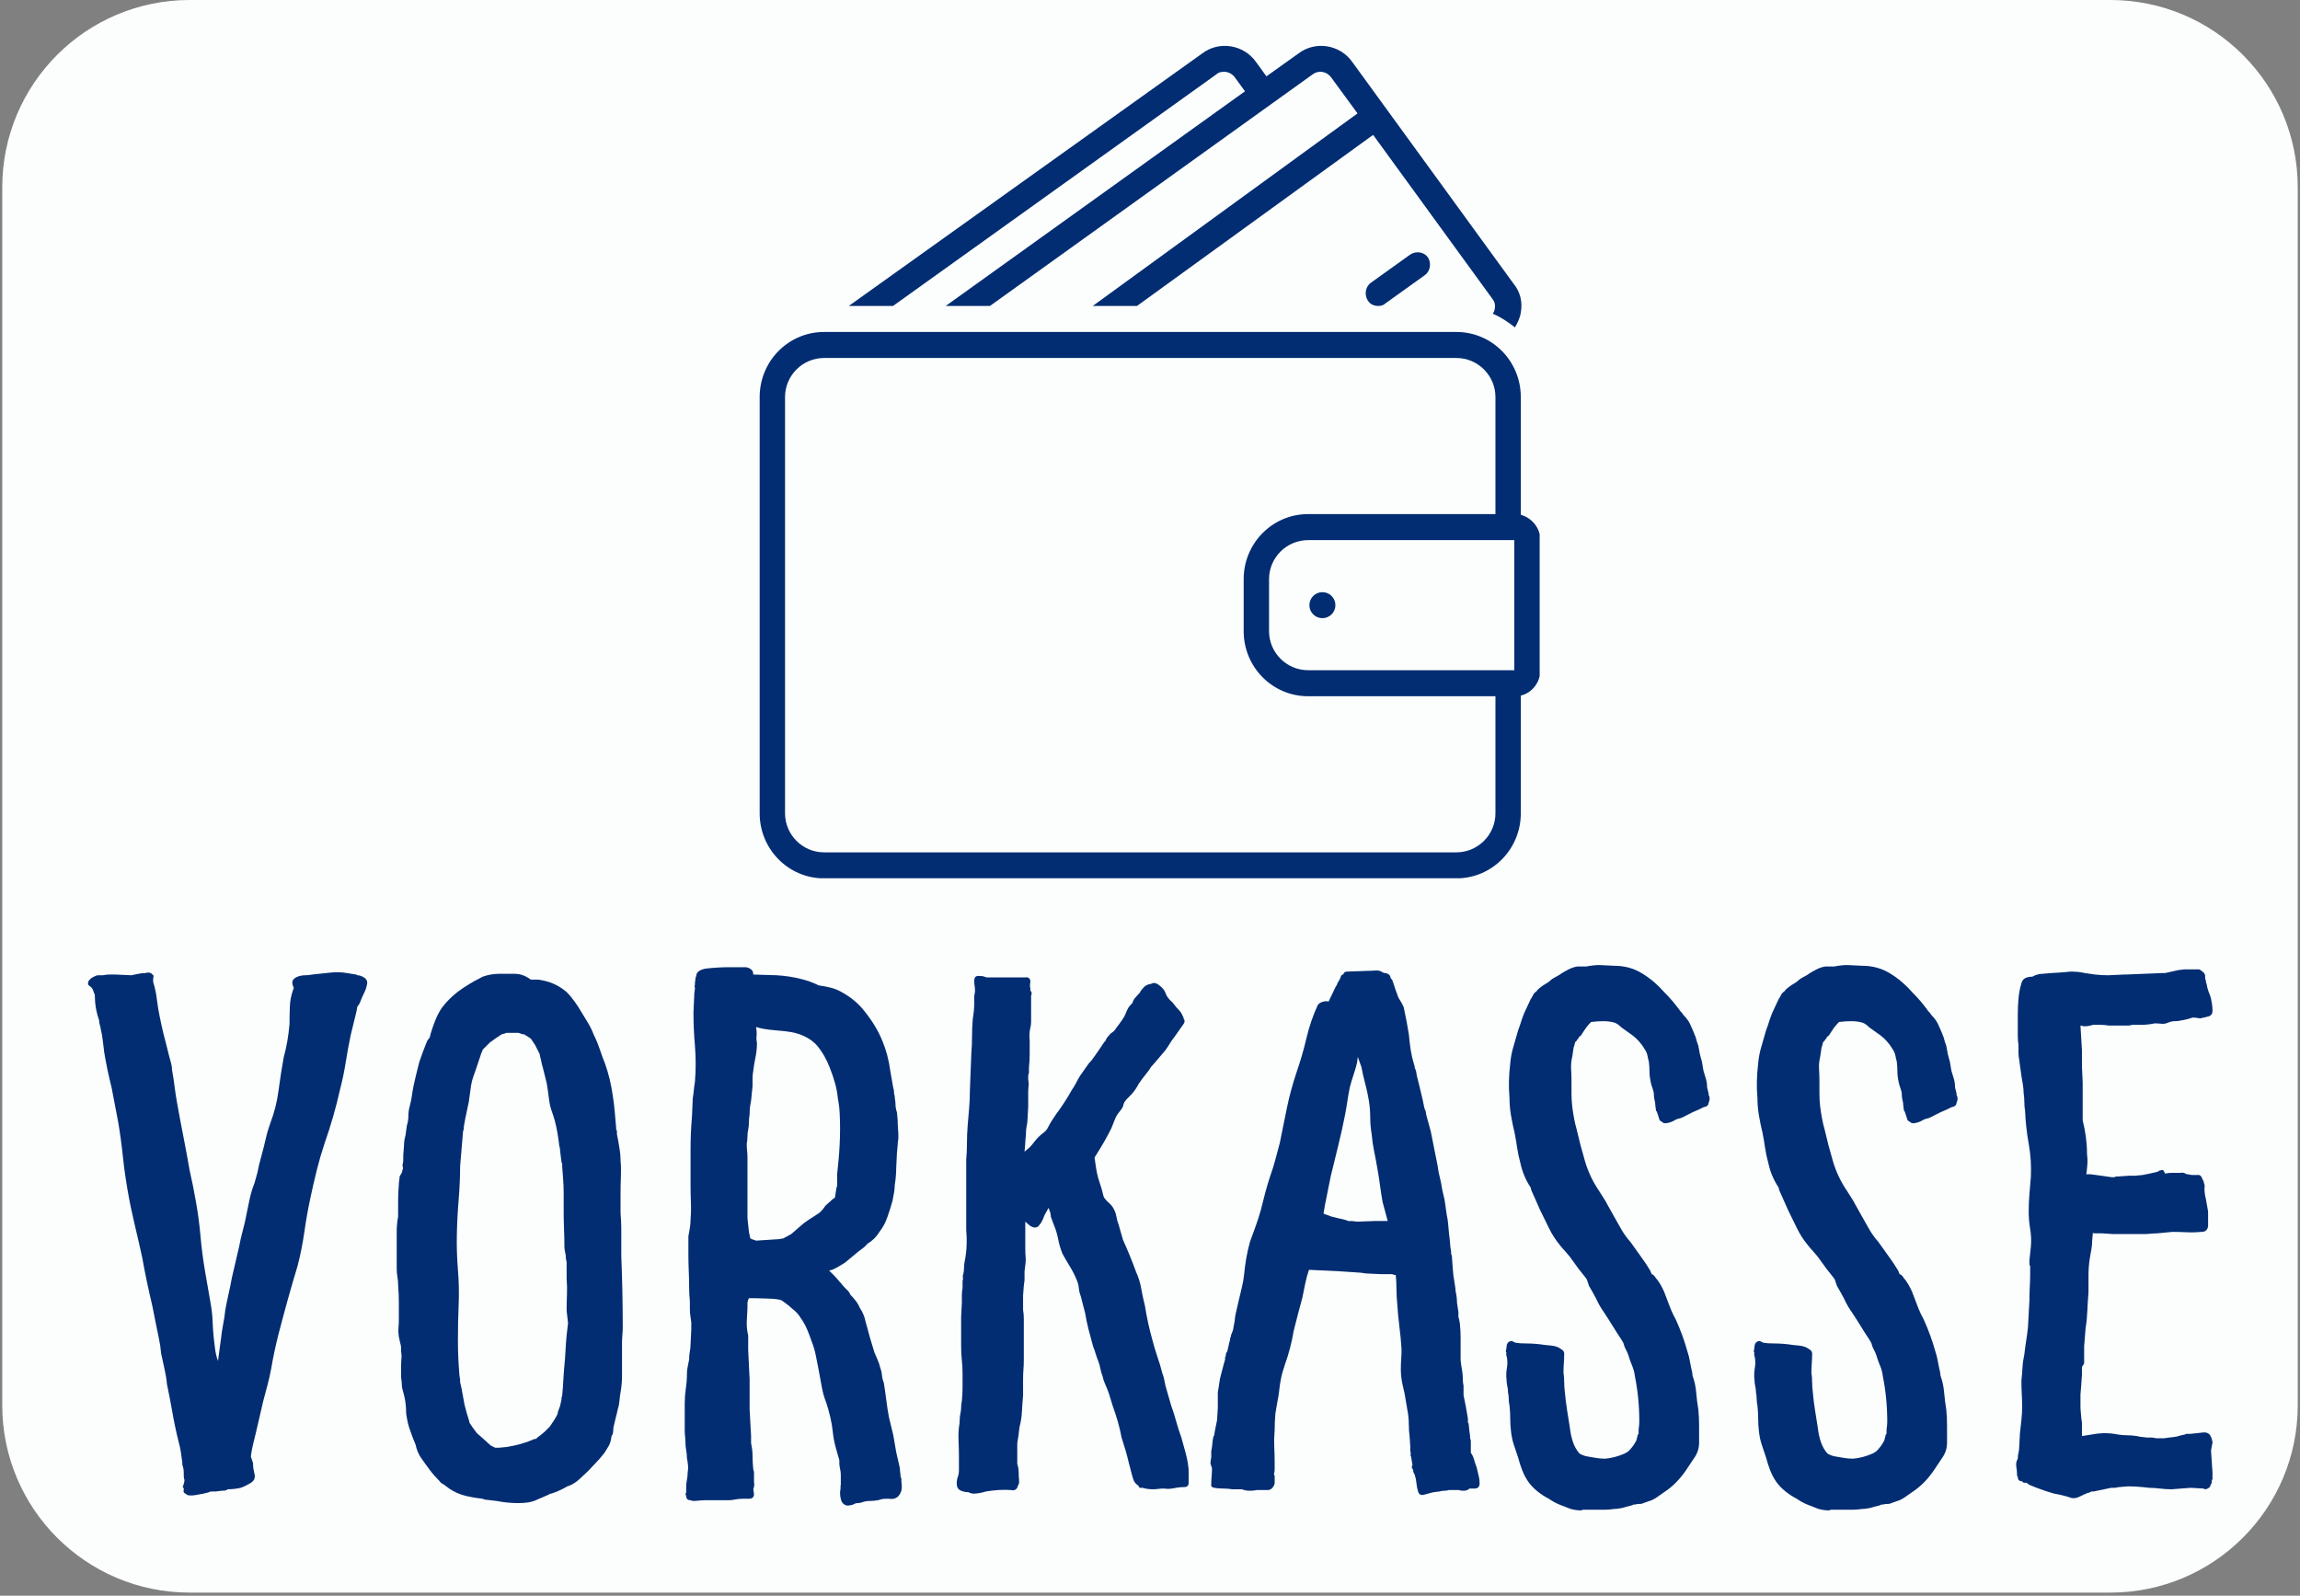
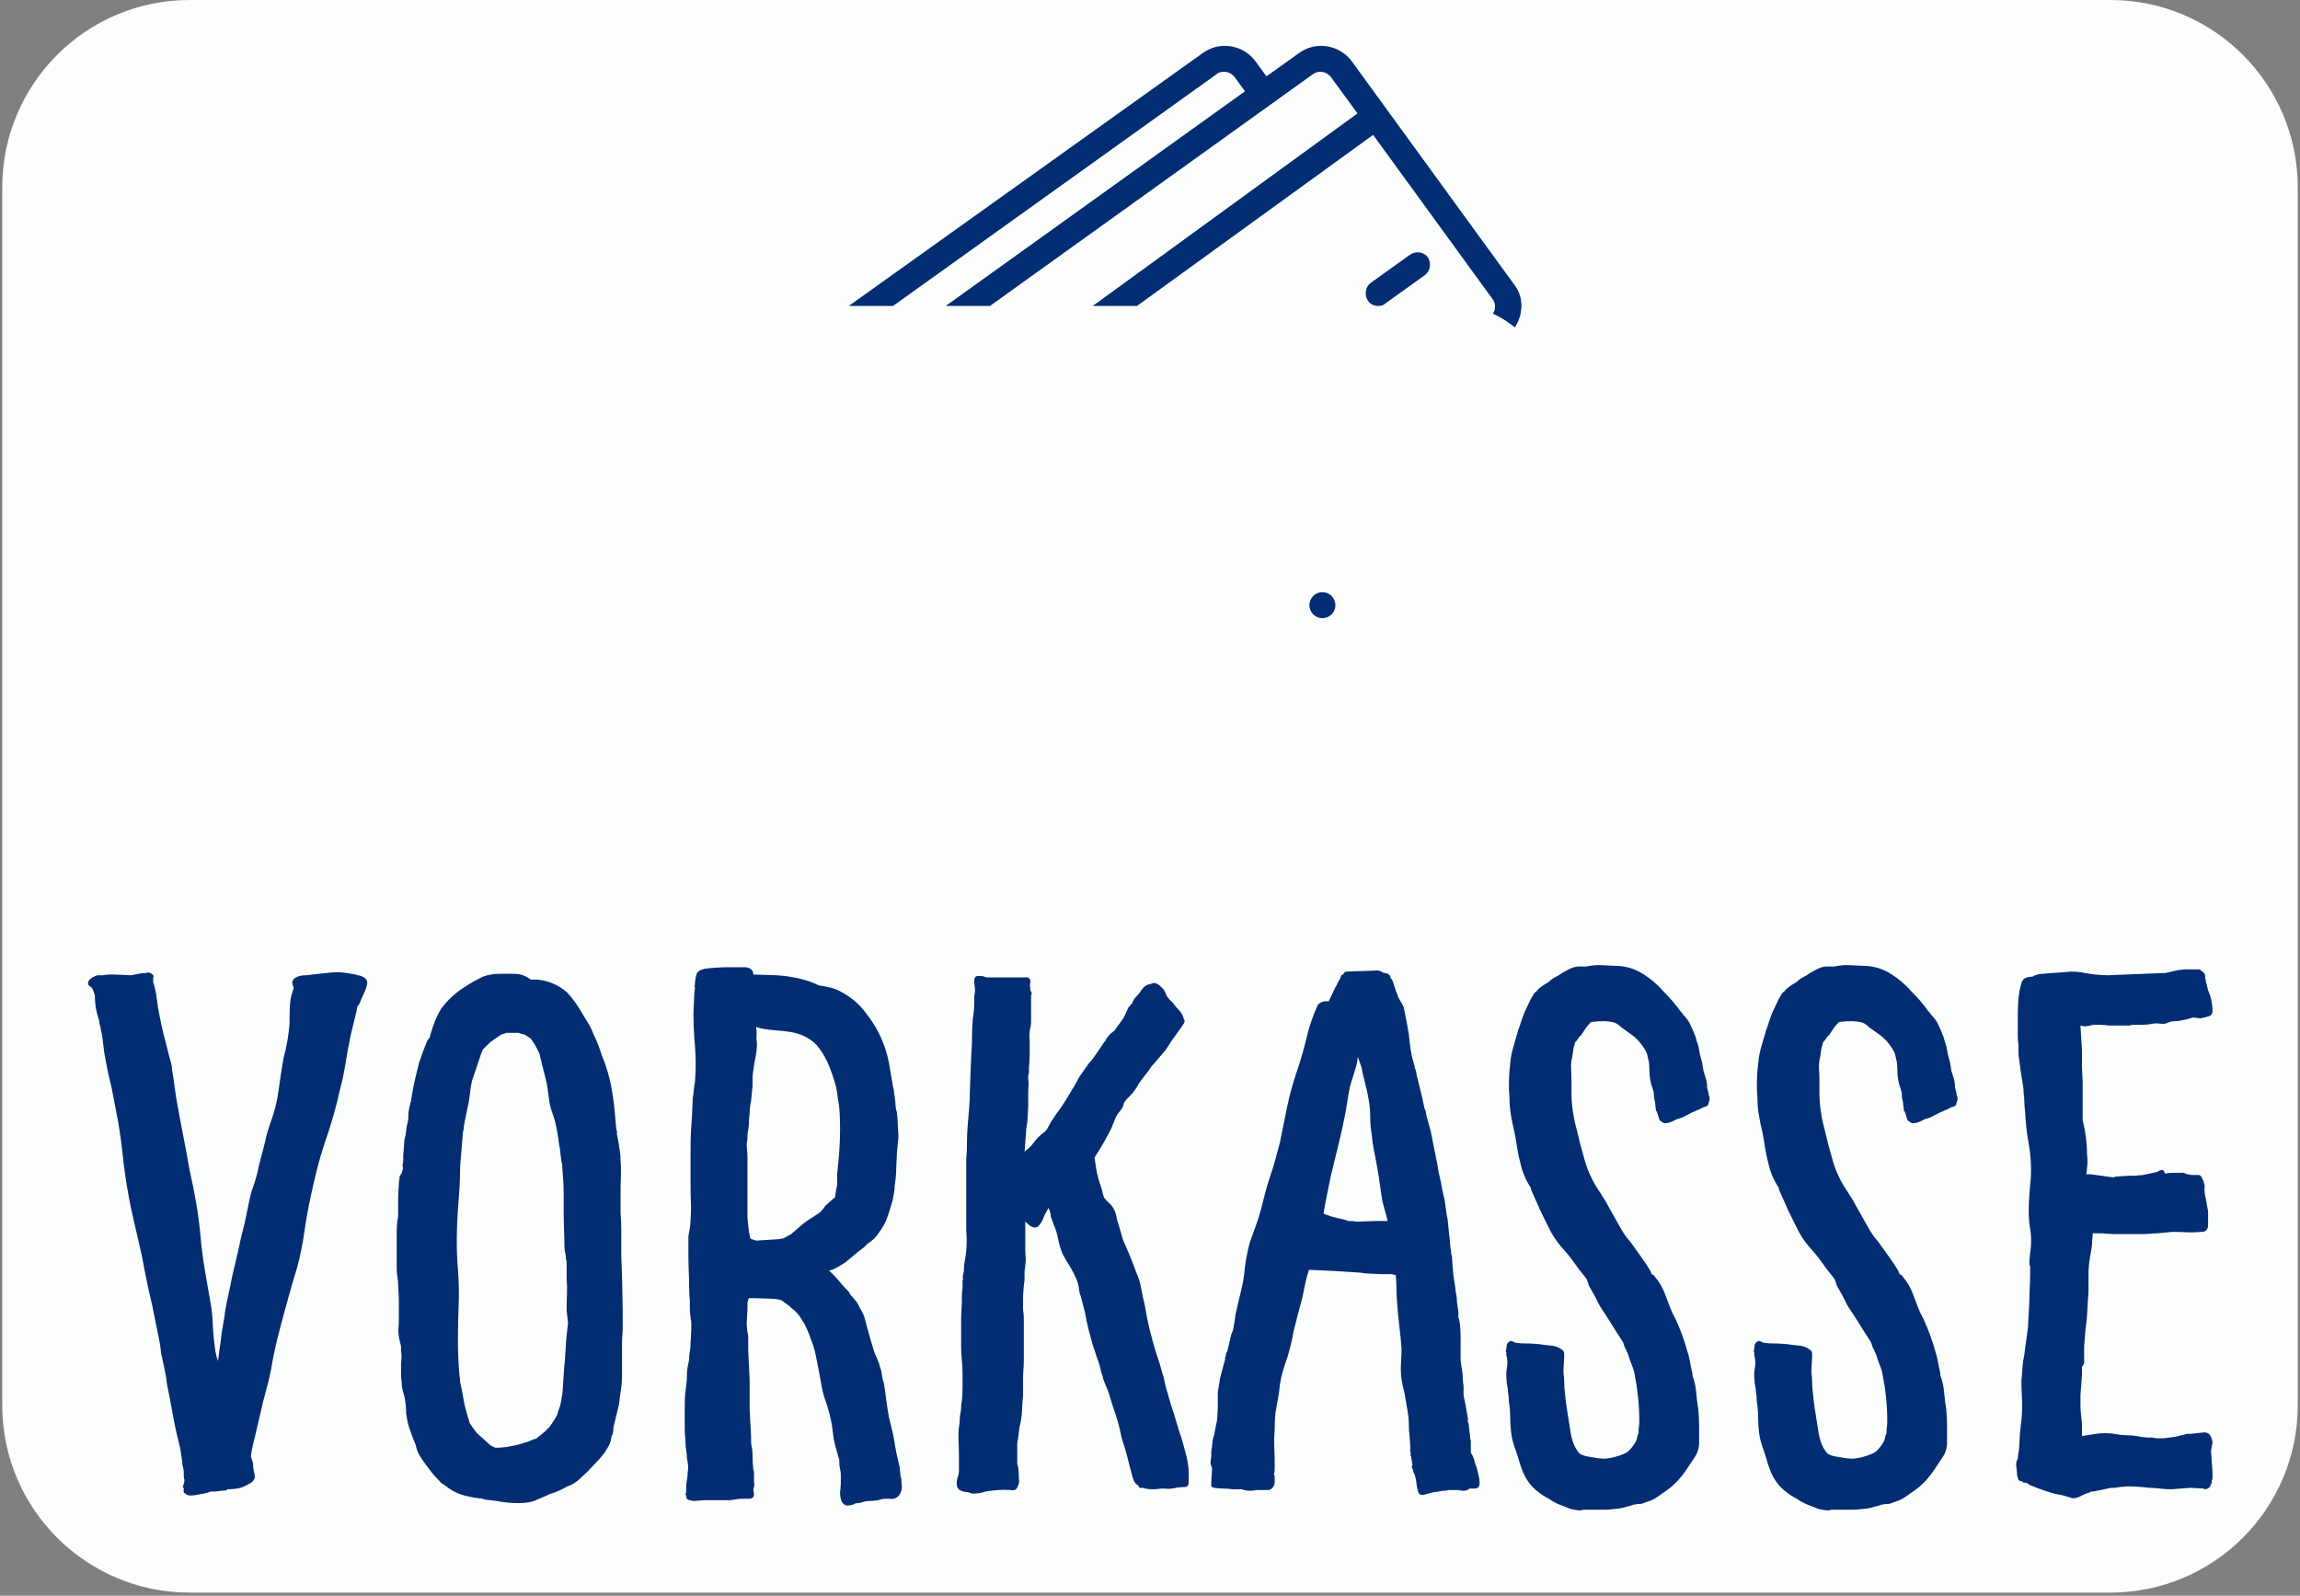
<svg xmlns="http://www.w3.org/2000/svg" width="980" zoomAndPan="magnify" viewBox="0 0 735 510" height="680" preserveAspectRatio="xMidYMid meet" version="1.0">
  <rect x="0" y="0" width="735" height="510" fill="#808080" stroke="none" />
  <defs>
    <g />
    <clipPath id="d970f79e0f">
-       <path d="M 0.719 0 L 734.281 0 L 734.281 509.004 L 0.719 509.004 Z M 0.719 0 " clip-rule="nonzero" />
+       <path d="M 0.719 0 L 734.281 0 L 734.281 509.004 L 0.719 509.004 M 0.719 0 " clip-rule="nonzero" />
    </clipPath>
    <clipPath id="d2f8a4597d">
      <path d="M 60.602 0 L 674.398 0 C 707.469 0 734.281 26.809 734.281 59.883 L 734.281 449.121 C 734.281 482.191 707.469 509.004 674.398 509.004 L 60.602 509.004 C 27.531 509.004 0.719 482.191 0.719 449.121 L 0.719 59.883 C 0.719 26.809 27.531 0 60.602 0 Z M 60.602 0 " clip-rule="nonzero" />
    </clipPath>
    <clipPath id="ccadd68973">
      <path d="M 0.719 0 L 734.281 0 L 734.281 509.004 L 0.719 509.004 Z M 0.719 0 " clip-rule="nonzero" />
    </clipPath>
    <clipPath id="f63d0975e0">
      <path d="M 60.602 0 L 674.398 0 C 707.469 0 734.281 26.809 734.281 59.883 L 734.281 449.121 C 734.281 482.191 707.469 509.004 674.398 509.004 L 60.602 509.004 C 27.531 509.004 0.719 482.191 0.719 449.121 L 0.719 59.883 C 0.719 26.809 27.531 0 60.602 0 Z M 60.602 0 " clip-rule="nonzero" />
    </clipPath>
    <clipPath id="f4d5af9e2e">
      <rect x="0" width="735" y="0" height="510" />
    </clipPath>
    <clipPath id="e9dbcf1f5c">
      <path d="M 242.762 106 L 492.023 106 L 492.023 280.699 L 242.762 280.699 Z M 242.762 106 " clip-rule="nonzero" />
    </clipPath>
    <clipPath id="e5f69bb851">
      <path d="M 22 242 L 712 242 L 712 509.004 L 22 509.004 Z M 22 242 " clip-rule="nonzero" />
    </clipPath>
    <clipPath id="b10e1dc2b5">
      <rect x="0" width="690" y="0" height="268" />
    </clipPath>
  </defs>
  <g clip-path="url(#d970f79e0f)">
    <g clip-path="url(#d2f8a4597d)">
      <g transform="matrix(1, 0, 0, 1, 0, -0)">
        <g clip-path="url(#f4d5af9e2e)">
          <g clip-path="url(#ccadd68973)">
            <g clip-path="url(#f63d0975e0)">
              <path fill="#fcfefe" d="M 0.719 0 L 734.398 0 L 734.398 509.004 L 0.719 509.004 Z M 0.719 0 " fill-opacity="1" fill-rule="nonzero" />
            </g>
          </g>
        </g>
      </g>
    </g>
  </g>
  <path fill="#022d72" d="M 450.656 81.359 L 438.184 90.301 C 436.312 91.547 435.895 94.25 437.145 96.121 C 437.973 97.367 439.223 97.785 440.469 97.785 C 441.301 97.785 442.133 97.574 442.754 96.953 L 455.23 88.012 C 457.102 86.766 457.516 84.062 456.27 82.191 C 455.02 80.527 452.527 80.113 450.656 81.359 Z M 450.656 81.359 " fill-opacity="1" fill-rule="nonzero" />
  <g clip-path="url(#e9dbcf1f5c)">
-     <path fill="#022d72" d="M 485.996 164.52 L 485.996 126.891 C 485.996 115.453 476.852 106.102 465.418 106.102 L 263.344 106.102 C 251.91 106.102 242.762 115.453 242.762 126.891 L 242.762 259.941 C 242.762 271.375 251.91 280.73 263.344 280.73 L 465.418 280.73 C 476.852 280.73 485.996 271.375 485.996 259.941 L 485.996 222.312 C 489.531 221.48 492.234 218.152 492.234 214.203 L 492.234 172.625 C 492.234 168.676 489.531 165.559 485.996 164.52 Z M 483.918 172.625 L 483.918 214.203 L 418.016 214.203 C 411.156 214.203 405.543 208.59 405.543 201.73 L 405.543 185.098 C 405.543 178.238 411.156 172.625 418.016 172.625 Z M 465.418 272.414 L 263.344 272.414 C 256.484 272.414 250.871 266.801 250.871 259.941 L 250.871 126.891 C 250.871 120.027 256.484 114.414 263.344 114.414 L 465.418 114.414 C 472.277 114.414 477.891 120.027 477.891 126.891 L 477.891 164.309 L 418.016 164.309 C 406.582 164.309 397.434 173.664 397.434 185.098 L 397.434 201.73 C 397.434 213.164 406.582 222.52 418.016 222.52 L 477.891 222.52 L 477.891 259.941 C 477.891 266.801 472.277 272.414 465.418 272.414 Z M 465.418 272.414 " fill-opacity="1" fill-rule="nonzero" />
-   </g>
+     </g>
  <path fill="#022d72" d="M 426.746 193.414 C 426.746 193.688 426.723 193.957 426.668 194.227 C 426.613 194.492 426.535 194.754 426.43 195.008 C 426.328 195.258 426.199 195.496 426.047 195.727 C 425.895 195.953 425.723 196.16 425.531 196.355 C 425.336 196.547 425.129 196.719 424.898 196.871 C 424.672 197.023 424.434 197.152 424.18 197.258 C 423.93 197.359 423.668 197.441 423.402 197.492 C 423.133 197.547 422.863 197.574 422.59 197.574 C 422.316 197.574 422.047 197.547 421.777 197.492 C 421.512 197.441 421.25 197.359 421 197.258 C 420.746 197.152 420.508 197.023 420.281 196.871 C 420.055 196.719 419.844 196.547 419.648 196.355 C 419.457 196.16 419.285 195.953 419.133 195.727 C 418.98 195.496 418.852 195.258 418.75 195.008 C 418.645 194.754 418.566 194.492 418.512 194.227 C 418.457 193.957 418.434 193.688 418.434 193.414 C 418.434 193.141 418.457 192.871 418.512 192.605 C 418.566 192.336 418.645 192.074 418.75 191.824 C 418.852 191.57 418.98 191.332 419.133 191.105 C 419.285 190.879 419.457 190.668 419.648 190.477 C 419.844 190.281 420.055 190.109 420.281 189.957 C 420.508 189.805 420.746 189.68 421 189.574 C 421.25 189.469 421.512 189.391 421.777 189.336 C 422.047 189.285 422.316 189.258 422.59 189.258 C 422.863 189.258 423.133 189.285 423.402 189.336 C 423.668 189.391 423.93 189.469 424.18 189.574 C 424.434 189.68 424.672 189.805 424.898 189.957 C 425.129 190.109 425.336 190.281 425.531 190.477 C 425.723 190.668 425.895 190.879 426.047 191.105 C 426.199 191.332 426.328 191.57 426.43 191.824 C 426.535 192.074 426.613 192.336 426.668 192.605 C 426.723 192.871 426.746 193.141 426.746 193.414 Z M 426.746 193.414 " fill-opacity="1" fill-rule="nonzero" />
  <path fill="#022d72" d="M 388.703 23.773 C 389.328 23.152 390.16 22.941 391.199 22.941 C 392.445 22.941 393.691 23.566 394.523 24.605 L 397.852 29.18 L 302.219 97.785 L 316.355 97.785 L 419.473 23.773 C 420.305 23.152 421.137 22.941 421.965 22.941 C 423.215 22.941 424.461 23.566 425.293 24.605 L 433.816 36.246 L 349.203 97.785 L 363.34 97.785 L 438.805 43.109 L 477.059 95.707 C 477.684 96.535 477.891 97.574 477.684 98.617 C 477.684 99.238 477.266 99.863 477.059 100.277 C 479.555 101.316 482.047 102.98 484.125 104.645 C 484.957 103.188 485.789 101.527 485.996 99.863 C 486.621 96.535 485.789 93.211 483.711 90.715 L 432.152 19.824 C 428.203 14.211 420.305 12.965 414.898 17.121 L 404.711 24.398 L 401.387 19.824 C 397.434 14.211 389.535 12.965 384.129 17.121 L 271.242 97.785 L 285.379 97.785 Z M 388.703 23.773 " fill-opacity="1" fill-rule="nonzero" />
  <g clip-path="url(#e5f69bb851)">
    <g transform="matrix(1, 0, 0, 1, 22, 242)">
      <g clip-path="url(#b10e1dc2b5)">
        <g fill="#022d72" fill-opacity="1">
          <g transform="translate(1.532, 233.747)">
            <g>
              <path d="M 22.844 -164.75 C 23.926 -165.062 24.703 -164.906 25.172 -164.281 C 25.484 -164.125 25.598 -163.891 25.516 -163.578 C 25.441 -163.273 25.406 -162.969 25.406 -162.656 L 25.406 -161.953 C 25.707 -161.023 26.016 -159.785 26.328 -158.234 L 27.031 -153.328 C 27.344 -151.617 27.691 -149.867 28.078 -148.078 C 28.461 -146.297 28.891 -144.551 29.359 -142.844 L 30.531 -138.188 C 30.688 -137.562 30.879 -136.859 31.109 -136.078 C 31.336 -135.305 31.453 -134.535 31.453 -133.766 C 31.766 -132.055 32.035 -130.27 32.266 -128.406 C 32.504 -126.539 32.781 -124.754 33.094 -123.047 C 33.707 -119.617 34.363 -116.117 35.062 -112.547 C 35.77 -108.973 36.43 -105.398 37.047 -101.828 C 37.828 -98.41 38.523 -94.914 39.141 -91.344 C 39.766 -87.77 40.234 -84.195 40.547 -80.625 C 40.859 -77.051 41.32 -73.438 41.938 -69.781 C 42.562 -66.133 43.188 -62.523 43.812 -58.953 C 44.125 -57.242 44.316 -55.492 44.391 -53.703 C 44.473 -51.922 44.586 -50.176 44.734 -48.469 C 44.891 -47.227 45.047 -45.945 45.203 -44.625 C 45.359 -43.301 45.672 -42.02 46.141 -40.781 C 46.297 -42.02 46.453 -43.223 46.609 -44.391 C 46.766 -45.555 46.922 -46.68 47.078 -47.766 C 47.234 -49.328 47.461 -50.883 47.766 -52.438 C 48.078 -53.988 48.312 -55.539 48.469 -57.094 C 48.781 -58.801 49.129 -60.508 49.516 -62.219 C 49.91 -63.926 50.258 -65.633 50.562 -67.344 L 52.891 -77.359 C 53.203 -79.078 53.594 -80.789 54.062 -82.5 C 54.531 -84.207 54.922 -85.914 55.234 -87.625 C 55.535 -89.176 55.879 -90.844 56.266 -92.625 C 56.66 -94.414 57.172 -96.086 57.797 -97.641 L 58.719 -100.906 C 59.031 -102.613 59.5 -104.555 60.125 -106.734 C 60.594 -108.441 61.02 -110.148 61.406 -111.859 C 61.789 -113.566 62.297 -115.273 62.922 -116.984 C 64.16 -120.242 65.016 -123.66 65.484 -127.234 C 65.953 -130.805 66.492 -134.301 67.109 -137.719 C 67.578 -139.426 67.969 -141.172 68.281 -142.953 C 68.594 -144.742 68.828 -146.57 68.984 -148.438 C 68.984 -150.301 69.02 -152.164 69.094 -154.031 C 69.164 -155.895 69.516 -157.68 70.141 -159.391 L 70.375 -160.094 C 70.219 -160.25 70.141 -160.406 70.141 -160.562 C 69.516 -161.957 69.984 -162.969 71.547 -163.594 C 72.316 -163.895 73.129 -164.047 73.984 -164.047 C 74.836 -164.047 75.578 -164.125 76.203 -164.281 C 77.91 -164.438 79.734 -164.629 81.672 -164.859 C 83.617 -165.098 85.523 -165.062 87.391 -164.75 L 90.188 -164.281 C 90.188 -164.281 90.223 -164.281 90.297 -164.281 C 90.379 -164.281 90.5 -164.203 90.656 -164.047 C 91.113 -164.047 91.5 -163.973 91.812 -163.828 C 93.52 -163.203 94.141 -162.191 93.672 -160.797 C 93.523 -160.016 93.254 -159.234 92.859 -158.453 C 92.473 -157.68 92.125 -156.906 91.812 -156.125 C 91.5 -155.195 91.113 -154.5 90.656 -154.031 L 90.422 -152.641 C 90.109 -151.391 89.797 -150.102 89.484 -148.781 C 89.172 -147.469 88.859 -146.191 88.547 -144.953 C 87.93 -141.992 87.391 -139.035 86.922 -136.078 C 86.453 -133.129 85.832 -130.18 85.062 -127.234 C 83.812 -121.641 82.176 -115.969 80.156 -110.219 C 79.227 -107.426 78.414 -104.629 77.719 -101.828 C 77.02 -99.035 76.359 -96.164 75.734 -93.219 C 74.953 -89.645 74.289 -85.953 73.75 -82.141 C 73.207 -78.336 72.473 -74.648 71.547 -71.078 C 70.453 -67.504 69.398 -63.891 68.391 -60.234 C 67.379 -56.586 66.41 -52.977 65.484 -49.406 C 65.016 -47.539 64.586 -45.711 64.203 -43.922 C 63.816 -42.141 63.469 -40.316 63.156 -38.453 C 62.844 -36.742 62.453 -34.992 61.984 -33.203 C 61.516 -31.422 61.051 -29.676 60.594 -27.969 L 58.266 -17.938 C 57.953 -16.695 57.641 -15.414 57.328 -14.094 C 57.016 -12.781 56.781 -11.5 56.625 -10.25 L 57.328 -8.156 C 57.328 -7.531 57.363 -6.945 57.438 -6.406 C 57.52 -5.863 57.641 -5.281 57.797 -4.656 C 58.109 -3.414 57.68 -2.445 56.516 -1.75 C 55.348 -1.051 54.297 -0.547 53.359 -0.234 C 52.742 -0.078 52.082 0.035 51.375 0.109 C 50.676 0.191 49.941 0.234 49.172 0.234 L 48.938 0.469 C 48.625 0.625 48.082 0.703 47.312 0.703 L 45.438 0.938 L 44.047 0.938 C 44.047 0.938 43.848 0.973 43.453 1.047 C 43.066 1.129 43.031 1.172 43.344 1.172 L 41.484 1.625 C 40.703 1.781 39.844 1.938 38.906 2.094 C 37.977 2.25 37.129 2.25 36.359 2.094 C 36.203 1.938 35.926 1.742 35.531 1.516 C 35.145 1.285 35.031 0.938 35.188 0.469 L 35.188 0 C 35.188 -0.156 35.109 -0.27 34.953 -0.344 C 34.797 -0.426 34.797 -0.547 34.953 -0.703 C 35.266 -1.629 35.422 -2.328 35.422 -2.797 C 35.266 -3.109 35.188 -3.57 35.188 -4.188 L 35.188 -5.125 C 35.188 -5.594 35.145 -6.02 35.062 -6.406 C 34.988 -6.789 34.875 -7.219 34.719 -7.688 C 34.719 -7.688 34.719 -7.922 34.719 -8.391 C 34.562 -9.629 34.406 -10.754 34.25 -11.766 C 34.094 -12.773 33.863 -13.82 33.562 -14.906 C 32.781 -18.02 32.117 -21.129 31.578 -24.234 C 31.035 -27.336 30.453 -30.367 29.828 -33.328 C 29.672 -35.035 29.398 -36.703 29.016 -38.328 C 28.629 -39.961 28.281 -41.555 27.969 -43.109 C 27.812 -44.816 27.578 -46.41 27.266 -47.891 C 26.953 -49.367 26.641 -50.883 26.328 -52.438 L 25.172 -58.266 C 24.547 -60.898 23.961 -63.5 23.422 -66.062 C 22.879 -68.625 22.375 -71.227 21.906 -73.875 C 21.125 -77.445 20.305 -81.02 19.453 -84.594 C 18.598 -88.164 17.863 -91.738 17.25 -95.312 C 16.625 -98.883 16.113 -102.535 15.719 -106.266 C 15.332 -109.992 14.832 -113.645 14.219 -117.219 L 12.125 -128.172 C 11.656 -130.035 11.223 -131.898 10.828 -133.766 C 10.441 -135.629 10.094 -137.492 9.781 -139.359 C 9.625 -140.598 9.469 -141.875 9.312 -143.188 C 9.164 -144.508 8.938 -145.797 8.625 -147.047 L 8.625 -147.281 C 8.469 -147.738 8.348 -148.16 8.266 -148.547 C 8.191 -148.941 8.156 -149.297 8.156 -149.609 C 7.227 -152.242 6.766 -154.961 6.766 -157.766 L 6.062 -159.625 C 5.906 -159.938 5.707 -160.172 5.469 -160.328 C 5.238 -160.484 4.969 -160.719 4.656 -161.031 C 4.5 -161.645 4.656 -162.188 5.125 -162.656 C 5.594 -163.125 6.062 -163.438 6.531 -163.594 C 6.988 -163.895 7.453 -164.047 7.922 -164.047 C 8.391 -164.047 8.859 -164.047 9.328 -164.047 C 10.098 -164.203 10.789 -164.281 11.406 -164.281 C 12.031 -164.281 12.656 -164.281 13.281 -164.281 L 18.406 -164.047 C 19.188 -164.203 19.961 -164.359 20.734 -164.516 C 21.516 -164.672 22.219 -164.75 22.844 -164.75 Z M 22.844 -164.75 " />
            </g>
          </g>
        </g>
        <g fill="#022d72" fill-opacity="1">
          <g transform="translate(95.446, 233.747)">
            <g>
              <path d="M 42.172 -164.516 C 43.879 -164.516 45.508 -164.516 47.062 -164.516 C 48.625 -164.516 50.102 -164.051 51.5 -163.125 L 52.203 -162.656 L 54.531 -162.656 C 58.102 -162.188 61.133 -160.863 63.625 -158.688 C 64.551 -157.758 65.398 -156.75 66.172 -155.656 C 66.953 -154.57 67.656 -153.488 68.281 -152.406 C 69.051 -151.156 69.785 -149.945 70.484 -148.781 C 71.191 -147.625 71.773 -146.422 72.234 -145.172 C 73.016 -143.617 73.676 -142.023 74.219 -140.391 C 74.758 -138.766 75.344 -137.176 75.969 -135.625 C 77.051 -132.52 77.828 -129.332 78.297 -126.062 C 78.609 -124.207 78.844 -122.348 79 -120.484 C 79.156 -118.617 79.312 -116.832 79.469 -115.125 L 79.469 -114.656 L 79.703 -114.422 L 79.703 -113.25 L 80.156 -110.922 C 80.312 -109.992 80.469 -109.023 80.625 -108.016 C 80.781 -107.004 80.859 -105.953 80.859 -104.859 C 81.016 -103.148 81.051 -101.398 80.969 -99.609 C 80.895 -97.828 80.859 -96.082 80.859 -94.375 L 80.859 -88.078 C 81.016 -86.066 81.094 -84.438 81.094 -83.188 L 81.094 -74.344 C 81.25 -70.613 81.363 -66.844 81.438 -63.031 C 81.52 -59.227 81.562 -55.383 81.562 -51.5 C 81.562 -50.719 81.52 -49.898 81.438 -49.047 C 81.363 -48.191 81.328 -47.379 81.328 -46.609 L 81.328 -41.484 C 81.328 -39.617 81.328 -37.789 81.328 -36 C 81.328 -34.219 81.172 -32.473 80.859 -30.766 C 80.703 -29.828 80.582 -28.891 80.5 -27.953 C 80.426 -27.023 80.238 -26.098 79.938 -25.172 C 79.781 -24.391 79.582 -23.57 79.344 -22.719 C 79.113 -21.863 78.922 -21.051 78.766 -20.281 C 78.609 -19.812 78.531 -19.301 78.531 -18.75 C 78.531 -18.207 78.453 -17.707 78.297 -17.25 C 78.141 -17.094 78.02 -16.859 77.938 -16.547 C 77.863 -16.234 77.828 -16 77.828 -15.844 C 77.672 -14.914 77.398 -14.141 77.016 -13.516 C 76.629 -12.891 76.203 -12.191 75.734 -11.422 C 74.648 -10.023 73.562 -8.781 72.469 -7.688 L 72.234 -7.453 C 71.148 -6.211 69.988 -5.051 68.75 -3.969 C 67.5 -2.719 66.41 -1.859 65.484 -1.391 L 64.547 -0.938 L 63.844 -0.703 C 63.07 -0.234 62.258 0.191 61.406 0.578 C 60.551 0.973 59.656 1.32 58.719 1.625 L 58.484 1.625 L 57.562 2.094 L 54.297 3.5 C 53.359 3.957 52.383 4.266 51.375 4.422 C 50.375 4.578 49.328 4.656 48.234 4.656 C 45.898 4.656 43.57 4.426 41.25 3.969 L 37.281 3.5 C 37.125 3.344 36.852 3.266 36.469 3.266 C 36.082 3.266 36.273 3.266 37.047 3.266 C 35.18 3.109 33.281 2.797 31.344 2.328 C 29.406 1.859 27.656 1.082 26.094 0 L 24.234 -1.391 C 23.766 -1.547 23.375 -1.859 23.062 -2.328 C 22.445 -2.953 21.863 -3.57 21.312 -4.188 C 20.77 -4.812 20.27 -5.438 19.812 -6.062 C 18.875 -7.301 17.977 -8.539 17.125 -9.781 C 16.27 -11.031 15.688 -12.43 15.375 -13.984 C 15.062 -14.754 14.75 -15.531 14.438 -16.312 C 14.133 -17.094 13.828 -17.945 13.516 -18.875 C 13.047 -20.113 12.656 -21.82 12.344 -24 C 12.344 -24.781 12.305 -25.598 12.234 -26.453 C 12.16 -27.305 12.047 -28.117 11.891 -28.891 C 11.734 -29.672 11.535 -30.445 11.297 -31.219 C 11.066 -32 10.953 -32.703 10.953 -33.328 C 10.953 -33.785 10.91 -34.25 10.828 -34.719 C 10.754 -35.188 10.719 -35.656 10.719 -36.125 L 10.719 -38.688 C 10.719 -39.613 10.754 -40.504 10.828 -41.359 C 10.91 -42.211 10.875 -43.031 10.719 -43.812 C 10.719 -44.281 10.719 -44.707 10.719 -45.094 C 10.719 -45.477 10.641 -45.906 10.484 -46.375 L 10.016 -48.469 C 9.859 -49.406 9.816 -50.336 9.891 -51.266 C 9.973 -52.203 10.016 -53.133 10.016 -54.062 C 10.016 -55.77 10.016 -57.555 10.016 -59.422 C 10.016 -61.285 9.938 -63.148 9.781 -65.016 C 9.781 -65.941 9.703 -66.832 9.547 -67.688 C 9.398 -68.551 9.328 -69.445 9.328 -70.375 L 9.328 -82.031 C 9.328 -82.801 9.363 -83.613 9.438 -84.469 C 9.508 -85.32 9.625 -86.141 9.781 -86.922 C 9.781 -88.629 9.781 -90.336 9.781 -92.047 C 9.781 -93.754 9.859 -95.461 10.016 -97.172 C 10.016 -97.641 10.051 -98.066 10.125 -98.453 C 10.207 -98.836 10.25 -99.266 10.25 -99.734 L 10.953 -100.906 L 11.188 -101.828 C 11.344 -102.141 11.379 -102.41 11.297 -102.641 C 11.223 -102.879 11.188 -103.156 11.188 -103.469 C 11.344 -103.938 11.422 -104.441 11.422 -104.984 C 11.422 -105.523 11.422 -106.031 11.422 -106.5 L 11.656 -109.531 C 11.656 -109.988 11.691 -110.531 11.766 -111.156 C 11.848 -111.781 11.969 -112.32 12.125 -112.781 L 12.578 -116.047 C 12.734 -116.516 12.848 -116.977 12.922 -117.438 C 13.004 -117.906 13.047 -118.375 13.047 -118.844 C 13.047 -120.082 13.203 -121.242 13.516 -122.328 C 13.828 -123.422 14.062 -124.594 14.219 -125.844 C 14.375 -126.926 14.566 -128.008 14.797 -129.094 C 15.023 -130.188 15.297 -131.352 15.609 -132.594 C 15.766 -133.219 15.922 -133.836 16.078 -134.453 C 16.234 -135.078 16.391 -135.703 16.547 -136.328 L 17.703 -139.578 L 18.875 -142.609 C 19.031 -143.078 19.266 -143.469 19.578 -143.781 C 19.891 -144.094 20.047 -144.484 20.047 -144.953 C 20.504 -146.504 21.004 -147.977 21.547 -149.375 C 22.098 -150.77 22.758 -152.086 23.531 -153.328 C 25.551 -156.129 28.191 -158.539 31.453 -160.562 C 32.391 -161.176 33.285 -161.719 34.141 -162.188 C 34.992 -162.656 35.883 -163.125 36.812 -163.594 C 38.52 -164.207 40.305 -164.516 42.172 -164.516 Z M 43.812 -145.406 L 42.875 -145.172 L 40.781 -143.781 L 39.844 -143.078 L 39.156 -142.609 L 36.812 -140.281 L 36.578 -139.578 L 36.359 -139.125 L 34.719 -134.219 C 34.406 -133.289 34.094 -132.398 33.781 -131.547 C 33.477 -130.691 33.25 -129.797 33.094 -128.859 L 32.391 -123.734 L 31.219 -118.141 L 30.766 -115.578 L 30.766 -114.891 L 30.531 -114.188 C 30.375 -112.32 30.219 -110.457 30.062 -108.594 C 29.906 -106.727 29.75 -104.863 29.594 -103 C 29.594 -101.289 29.551 -99.539 29.469 -97.75 C 29.395 -95.969 29.281 -94.145 29.125 -92.281 C 28.812 -88.551 28.617 -84.82 28.547 -81.094 C 28.473 -77.363 28.586 -73.633 28.891 -69.906 C 29.203 -66.176 29.281 -62.445 29.125 -58.719 C 28.969 -54.988 28.891 -51.258 28.891 -47.531 C 28.891 -45.664 28.926 -43.801 29 -41.938 C 29.082 -40.082 29.203 -38.223 29.359 -36.359 L 29.594 -34.719 L 29.594 -34.016 L 30.062 -31.922 L 31 -26.797 C 31.457 -24.93 31.922 -23.301 32.391 -21.906 L 32.625 -20.969 L 33.562 -19.578 L 34.25 -18.641 L 34.953 -17.703 L 36.812 -16.078 L 39.375 -13.75 L 40.781 -13.047 L 41.953 -13.047 L 44.516 -13.281 L 45.672 -13.516 C 46.609 -13.672 47.504 -13.863 48.359 -14.094 C 49.211 -14.332 50.102 -14.602 51.031 -14.906 L 53.359 -15.844 L 53.828 -15.844 L 54.297 -16.312 L 55.234 -17.016 L 56.625 -18.172 L 58.266 -19.812 L 58.719 -20.5 C 59.5 -21.594 60.125 -22.602 60.594 -23.531 L 60.828 -24.234 L 60.828 -24.469 L 61.516 -26.328 L 61.984 -28.438 L 61.984 -28.891 L 62.219 -29.828 C 62.375 -31.379 62.488 -32.93 62.562 -34.484 C 62.645 -36.035 62.766 -37.664 62.922 -39.375 C 63.078 -40.938 63.191 -42.492 63.266 -44.047 C 63.348 -45.598 63.469 -47.227 63.625 -48.938 L 64.078 -52.891 L 63.625 -56.859 C 63.625 -58.566 63.66 -60.273 63.734 -61.984 C 63.805 -63.691 63.77 -65.398 63.625 -67.109 C 63.625 -68.047 63.625 -68.977 63.625 -69.906 C 63.625 -70.844 63.625 -71.695 63.625 -72.469 L 63.391 -73.406 L 63.391 -73.641 C 63.391 -74.254 63.312 -74.875 63.156 -75.5 C 63 -76.125 62.922 -76.742 62.922 -77.359 C 62.922 -79.223 62.879 -81.086 62.797 -82.953 C 62.723 -84.816 62.688 -86.68 62.688 -88.547 C 62.688 -90.41 62.688 -92.273 62.688 -94.141 C 62.688 -96.004 62.609 -97.867 62.453 -99.734 L 62.219 -102.766 L 62.219 -103.703 L 61.984 -104.391 L 61.516 -108.125 L 61.516 -108.594 L 61.281 -109.531 C 61.125 -110.926 60.93 -112.281 60.703 -113.594 C 60.473 -114.914 60.203 -116.203 59.891 -117.453 C 59.578 -118.535 59.227 -119.617 58.844 -120.703 C 58.457 -121.797 58.188 -122.961 58.031 -124.203 C 57.875 -125.297 57.719 -126.461 57.562 -127.703 C 57.406 -128.941 57.172 -130.109 56.859 -131.203 C 56.703 -131.816 56.547 -132.438 56.391 -133.062 C 56.234 -133.688 56.078 -134.305 55.922 -134.922 C 55.766 -135.391 55.648 -135.852 55.578 -136.312 C 55.504 -136.781 55.391 -137.25 55.234 -137.719 L 55 -138.891 L 53.594 -141.688 L 52.203 -143.781 L 50.797 -144.719 L 50.328 -144.953 L 50.109 -145.172 L 49.641 -145.172 L 48.234 -145.641 L 44.281 -145.641 Z M 43.812 -145.406 " />
            </g>
          </g>
        </g>
        <g fill="#022d72" fill-opacity="1">
          <g transform="translate(186.331, 233.747)">
            <g>
              <path d="M 28.656 -166.625 L 24.703 -166.625 C 23.461 -166.625 22.18 -166.582 20.859 -166.5 C 19.535 -166.426 18.254 -166.312 17.016 -166.156 C 15.609 -165.844 14.754 -165.375 14.453 -164.75 C 14.297 -164.594 14.219 -164.398 14.219 -164.172 C 14.219 -163.941 14.141 -163.672 13.984 -163.359 L 13.75 -161.719 L 13.75 -161.031 C 13.594 -160.719 13.594 -160.406 13.75 -160.094 C 13.75 -159.781 13.707 -159.391 13.625 -158.922 C 13.551 -158.461 13.516 -158 13.516 -157.531 L 13.281 -152.172 C 13.281 -150.461 13.316 -148.711 13.391 -146.922 C 13.473 -145.141 13.594 -143.316 13.75 -141.453 C 13.906 -139.586 13.984 -137.68 13.984 -135.734 C 13.984 -133.797 13.906 -131.895 13.75 -130.031 C 13.594 -129.102 13.473 -128.207 13.391 -127.344 C 13.316 -126.488 13.203 -125.598 13.047 -124.672 L 12.812 -119.078 C 12.656 -117.211 12.535 -115.383 12.453 -113.594 C 12.379 -111.812 12.344 -109.988 12.344 -108.125 L 12.344 -97.172 C 12.344 -95.305 12.379 -93.441 12.453 -91.578 C 12.535 -89.711 12.5 -87.848 12.344 -85.984 C 12.344 -85.055 12.266 -84.125 12.109 -83.188 C 11.961 -82.258 11.812 -81.406 11.656 -80.625 C 11.656 -79.539 11.656 -78.531 11.656 -77.594 C 11.656 -76.664 11.656 -75.734 11.656 -74.797 C 11.656 -73.086 11.691 -71.379 11.766 -69.672 C 11.848 -67.961 11.891 -66.254 11.891 -64.547 C 11.891 -62.836 11.969 -61.285 12.125 -59.891 C 12.125 -59.109 12.125 -58.289 12.125 -57.438 C 12.125 -56.582 12.195 -55.691 12.344 -54.766 L 12.578 -53.125 L 12.578 -50.797 L 12.344 -46.141 C 12.344 -45.359 12.266 -44.578 12.109 -43.797 C 11.961 -43.023 11.891 -42.176 11.891 -41.25 C 11.734 -40.469 11.578 -39.688 11.422 -38.906 C 11.266 -38.133 11.188 -37.359 11.188 -36.578 C 11.188 -35.023 11.066 -33.473 10.828 -31.922 C 10.598 -30.367 10.484 -28.816 10.484 -27.266 C 10.484 -25.867 10.484 -24.43 10.484 -22.953 C 10.484 -21.473 10.484 -20.035 10.484 -18.641 C 10.484 -18.016 10.52 -17.352 10.594 -16.656 C 10.676 -15.957 10.719 -15.301 10.719 -14.688 C 10.719 -13.906 10.797 -13.086 10.953 -12.234 C 11.109 -11.379 11.188 -10.562 11.188 -9.781 C 11.344 -9.008 11.457 -8.234 11.531 -7.453 C 11.613 -6.68 11.578 -5.906 11.422 -5.125 C 11.422 -4.352 11.344 -3.578 11.188 -2.797 C 11.031 -2.016 10.953 -1.238 10.953 -0.469 C 10.953 0.312 10.953 0.859 10.953 1.172 L 10.719 1.859 L 10.953 2.328 C 10.953 3.266 11.414 3.734 12.344 3.734 L 13.047 3.969 C 13.672 3.969 14.332 3.926 15.031 3.844 C 15.727 3.77 16.391 3.734 17.016 3.734 L 22.375 3.734 C 22.988 3.734 23.688 3.734 24.469 3.734 C 25.25 3.734 25.945 3.656 26.562 3.5 C 27.344 3.344 28.082 3.266 28.781 3.266 C 29.477 3.266 30.219 3.266 31 3.266 C 31.926 3.266 32.469 2.875 32.625 2.094 C 32.625 1.625 32.547 1.004 32.391 0.234 C 32.703 -0.547 32.781 -1.32 32.625 -2.094 L 32.625 -3.734 C 32.625 -4.191 32.625 -4.613 32.625 -5 C 32.625 -5.395 32.547 -5.75 32.391 -6.062 C 32.234 -7.613 32.156 -9.086 32.156 -10.484 C 32.156 -11.723 32 -13.047 31.688 -14.453 C 31.688 -13.984 31.688 -13.906 31.688 -14.219 C 31.688 -14.531 31.688 -14.688 31.688 -14.688 L 31.688 -16.781 L 31.219 -25.406 C 31.219 -26.957 31.219 -28.547 31.219 -30.172 C 31.219 -31.805 31.219 -33.398 31.219 -34.953 L 30.766 -44.281 L 30.766 -48.938 C 30.609 -49.562 30.488 -50.223 30.406 -50.922 C 30.332 -51.617 30.297 -52.352 30.297 -53.125 L 30.531 -57.562 L 30.531 -59.422 L 30.766 -60.359 C 30.922 -60.672 31 -60.828 31 -60.828 L 33.094 -60.828 C 33.707 -60.828 35.102 -60.785 37.281 -60.703 C 39.457 -60.629 40.859 -60.438 41.484 -60.125 C 42.098 -59.656 42.676 -59.227 43.219 -58.844 C 43.77 -58.457 44.273 -58.031 44.734 -57.562 C 45.984 -56.625 46.914 -55.613 47.531 -54.531 C 48.312 -53.438 48.973 -52.27 49.516 -51.031 C 50.055 -49.789 50.562 -48.473 51.031 -47.078 C 51.656 -45.516 52.117 -43.914 52.422 -42.281 C 52.734 -40.656 53.047 -39.066 53.359 -37.516 C 53.672 -35.805 53.984 -34.098 54.297 -32.391 C 54.609 -30.68 55.07 -29.051 55.688 -27.5 C 56.156 -26.102 56.582 -24.586 56.969 -22.953 C 57.363 -21.316 57.641 -19.723 57.797 -18.172 C 57.953 -16.617 58.223 -15.102 58.609 -13.625 C 58.992 -12.156 59.422 -10.645 59.891 -9.094 L 59.891 -8.156 C 59.891 -7.531 59.969 -6.906 60.125 -6.281 C 60.281 -5.664 60.359 -5.047 60.359 -4.422 L 60.359 -1.172 C 60.359 -1.172 60.316 -0.973 60.234 -0.578 C 60.16 -0.191 60.203 -0.234 60.359 -0.703 L 60.125 1.172 L 60.125 1.625 C 60.125 2.25 60.238 2.945 60.469 3.719 C 60.707 4.5 61.211 5.047 61.984 5.359 C 62.453 5.516 63.227 5.438 64.312 5.125 C 64.781 4.812 65.242 4.656 65.703 4.656 C 66.172 4.656 66.641 4.578 67.109 4.422 C 67.891 4.117 68.707 3.969 69.562 3.969 C 70.414 3.969 71.305 3.891 72.234 3.734 C 72.703 3.578 73.129 3.457 73.516 3.375 C 73.91 3.301 74.336 3.266 74.797 3.266 L 75.734 3.266 C 77.754 3.578 79.078 2.723 79.703 0.703 C 79.859 0.078 79.895 -0.582 79.812 -1.281 C 79.738 -1.977 79.703 -2.641 79.703 -3.266 L 79.469 -3.734 C 79.469 -4.191 79.426 -4.656 79.344 -5.125 C 79.27 -5.594 79.234 -6.062 79.234 -6.531 L 78.062 -11.656 L 77.141 -17.016 L 75.734 -22.844 C 75.422 -24.551 75.145 -26.336 74.906 -28.203 C 74.676 -30.066 74.41 -31.93 74.109 -33.797 C 73.797 -34.566 73.598 -35.379 73.516 -36.234 C 73.441 -37.086 73.25 -37.906 72.938 -38.688 C 72.781 -39.457 72.508 -40.27 72.125 -41.125 C 71.738 -41.977 71.391 -42.797 71.078 -43.578 C 70.141 -46.523 69.207 -49.785 68.281 -53.359 C 67.969 -54.91 67.344 -56.391 66.406 -57.797 C 66.102 -58.566 65.676 -59.301 65.125 -60 C 64.582 -60.695 64.004 -61.359 63.391 -61.984 C 63.234 -62.453 63 -62.844 62.688 -63.156 C 62.375 -63.469 62.062 -63.773 61.75 -64.078 C 61.438 -64.391 61.125 -64.738 60.812 -65.125 C 60.508 -65.52 60.203 -65.875 59.891 -66.188 C 59.422 -66.801 58.914 -67.379 58.375 -67.922 C 57.832 -68.473 57.25 -69.055 56.625 -69.672 L 57.562 -69.906 C 58.332 -70.219 59.031 -70.566 59.656 -70.953 C 60.281 -71.348 60.977 -71.773 61.75 -72.234 L 65.953 -75.734 L 67.812 -77.141 L 68.75 -78.062 C 68.594 -78.062 68.672 -78.141 68.984 -78.297 C 69.754 -78.766 70.445 -79.305 71.062 -79.922 C 71.688 -80.547 72.234 -81.25 72.703 -82.031 C 73.797 -83.426 74.648 -85.016 75.266 -86.797 C 75.891 -88.586 76.438 -90.336 76.906 -92.047 C 77.062 -92.828 77.211 -93.645 77.359 -94.5 C 77.516 -95.352 77.594 -96.164 77.594 -96.938 C 77.75 -97.875 77.863 -98.805 77.938 -99.734 C 78.02 -100.672 78.062 -101.523 78.062 -102.297 L 78.297 -107.188 L 78.531 -109.75 C 78.531 -110.219 78.566 -110.645 78.641 -111.031 C 78.723 -111.426 78.766 -111.859 78.766 -112.328 C 78.766 -113.254 78.723 -114.145 78.641 -115 C 78.566 -115.852 78.531 -116.75 78.531 -117.688 L 78.297 -120.25 C 78.141 -120.707 78.02 -121.172 77.938 -121.641 C 77.863 -122.109 77.828 -122.578 77.828 -123.047 C 77.828 -123.348 77.785 -123.734 77.703 -124.203 C 77.629 -124.672 77.594 -125.062 77.594 -125.375 C 77.438 -125.832 77.359 -126.297 77.359 -126.766 C 77.359 -127.234 77.285 -127.625 77.141 -127.938 L 76.203 -133.297 C 75.734 -136.867 74.879 -140.129 73.641 -143.078 C 72.398 -146.18 70.535 -149.289 68.047 -152.406 C 66.18 -154.883 63.695 -156.977 60.594 -158.688 C 59.5 -159.312 58.332 -159.781 57.094 -160.094 C 55.852 -160.406 54.609 -160.641 53.359 -160.797 C 51.492 -161.723 49.551 -162.422 47.531 -162.891 C 45.051 -163.516 42.488 -163.898 39.844 -164.047 L 32.391 -164.281 C 32.391 -165.062 32.156 -165.609 31.688 -165.922 C 31.375 -166.234 30.832 -166.469 30.062 -166.625 Z M 33.328 -147.047 L 33.328 -147.516 C 34.566 -147.047 36.625 -146.691 39.5 -146.453 C 42.375 -146.223 44.43 -145.953 45.672 -145.641 C 48.629 -144.867 50.961 -143.551 52.672 -141.688 C 53.598 -140.594 54.41 -139.426 55.109 -138.188 C 55.805 -136.945 56.391 -135.703 56.859 -134.453 C 57.484 -132.898 58.023 -131.305 58.484 -129.672 C 58.953 -128.047 59.266 -126.379 59.422 -124.672 C 59.734 -123.117 59.926 -121.523 60 -119.891 C 60.082 -118.266 60.125 -116.676 60.125 -115.125 C 60.125 -113.406 60.082 -111.727 60 -110.094 C 59.926 -108.469 59.812 -106.801 59.656 -105.094 L 59.188 -100.438 C 59.188 -100.125 59.188 -99.773 59.188 -99.391 C 59.188 -99.004 59.188 -98.656 59.188 -98.344 C 59.188 -98.031 59.188 -97.641 59.188 -97.172 C 59.188 -96.703 59.109 -96.316 58.953 -96.016 L 58.484 -92.984 L 57.797 -92.516 C 57.484 -92.203 57.094 -91.848 56.625 -91.453 C 56.156 -91.066 55.77 -90.723 55.469 -90.422 C 55.156 -89.953 54.801 -89.484 54.406 -89.016 C 54.02 -88.547 53.594 -88.16 53.125 -87.859 L 49.875 -85.75 C 48.938 -85.133 48.039 -84.438 47.188 -83.656 C 46.332 -82.883 45.441 -82.109 44.516 -81.328 L 41.953 -79.938 L 40.547 -79.703 L 33.328 -79.234 L 31.922 -79.703 L 31.453 -79.938 L 31 -82.031 C 30.844 -83.27 30.688 -84.742 30.531 -86.453 C 30.531 -88.16 30.531 -89.828 30.531 -91.453 C 30.531 -93.086 30.531 -94.68 30.531 -96.234 L 30.531 -106.031 C 30.531 -106.656 30.488 -107.352 30.406 -108.125 C 30.332 -108.906 30.297 -109.602 30.297 -110.219 C 30.453 -111 30.531 -111.773 30.531 -112.547 C 30.531 -113.328 30.609 -114.031 30.766 -114.656 C 30.922 -115.426 31 -116.238 31 -117.094 C 31 -117.945 31.07 -118.766 31.219 -119.547 C 31.219 -120.316 31.254 -121.051 31.328 -121.75 C 31.41 -122.457 31.531 -123.195 31.688 -123.969 L 32.156 -128.641 C 32.156 -129.41 32.156 -130.223 32.156 -131.078 C 32.156 -131.93 32.234 -132.75 32.391 -133.531 C 32.547 -134.926 32.781 -136.359 33.094 -137.828 C 33.406 -139.305 33.562 -140.82 33.562 -142.375 C 33.406 -143.156 33.363 -143.93 33.438 -144.703 C 33.52 -145.484 33.484 -146.266 33.328 -147.047 Z M 33.328 -147.047 " />
            </g>
          </g>
        </g>
        <g fill="#022d72" fill-opacity="1">
          <g transform="translate(273.253, 233.747)">
            <g>
              <path d="M 17.703 -163.828 C 18.484 -163.828 19.031 -163.75 19.344 -163.594 C 19.656 -163.438 19.961 -163.359 20.266 -163.359 C 20.578 -163.359 20.891 -163.359 21.203 -163.359 L 28.891 -163.359 C 29.359 -163.359 29.898 -163.359 30.516 -163.359 C 31.141 -163.359 31.766 -163.359 32.391 -163.359 C 33.328 -163.516 33.867 -163.125 34.016 -162.188 C 34.016 -161.875 33.977 -161.523 33.906 -161.141 C 33.832 -160.754 33.867 -160.328 34.016 -159.859 L 34.016 -159.156 C 34.484 -158.695 34.562 -158.156 34.25 -157.531 L 34.25 -151 C 34.25 -150.383 34.25 -149.766 34.25 -149.141 C 34.25 -148.516 34.172 -147.895 34.016 -147.281 C 33.711 -146.031 33.641 -144.707 33.797 -143.312 C 33.797 -141.914 33.797 -140.477 33.797 -139 C 33.797 -137.531 33.719 -136.016 33.562 -134.453 C 33.562 -133.836 33.562 -133.297 33.562 -132.828 C 33.406 -132.516 33.328 -132.164 33.328 -131.781 C 33.328 -131.395 33.328 -131.047 33.328 -130.734 C 33.484 -129.953 33.52 -129.25 33.438 -128.625 C 33.363 -128.008 33.328 -127.312 33.328 -126.531 L 33.328 -122.109 L 33.094 -117.906 C 33.094 -117.289 33.016 -116.633 32.859 -115.938 C 32.703 -115.238 32.625 -114.578 32.625 -113.953 C 32.625 -113.328 32.582 -112.703 32.5 -112.078 C 32.426 -111.461 32.391 -110.922 32.391 -110.453 L 32.156 -107.656 L 33.797 -109.062 C 34.254 -109.52 34.719 -110.062 35.188 -110.688 C 35.656 -111.312 36.117 -111.859 36.578 -112.328 C 37.047 -112.785 37.594 -113.25 38.219 -113.719 C 38.844 -114.188 39.305 -114.727 39.609 -115.344 C 40.234 -116.594 41.086 -117.992 42.172 -119.547 C 43.109 -120.785 44.004 -122.066 44.859 -123.391 C 45.711 -124.711 46.531 -126.07 47.312 -127.469 C 47.77 -128.094 48.191 -128.789 48.578 -129.562 C 48.973 -130.344 49.406 -131.117 49.875 -131.891 L 52.672 -135.859 C 53.285 -136.484 53.828 -137.145 54.297 -137.844 C 54.766 -138.539 55.227 -139.195 55.688 -139.812 L 57.562 -142.609 C 58.332 -143.391 58.488 -143.625 58.031 -143.312 C 58.488 -144.094 59.031 -144.789 59.656 -145.406 L 60.594 -146.109 C 60.594 -146.109 60.707 -146.223 60.938 -146.453 C 61.164 -146.691 61.203 -146.734 61.047 -146.578 L 61.516 -147.281 L 62.219 -148.203 L 63.391 -149.844 C 63.848 -150.457 64.191 -151.078 64.422 -151.703 C 64.66 -152.328 64.938 -152.945 65.25 -153.562 C 65.562 -154.031 66.023 -154.578 66.641 -155.203 C 66.797 -155.816 67.109 -156.395 67.578 -156.938 C 68.047 -157.488 68.516 -158 68.984 -158.469 C 69.285 -159.082 69.707 -159.66 70.25 -160.203 C 70.801 -160.754 71.461 -161.102 72.234 -161.25 L 72.469 -161.25 C 73.25 -161.719 74.023 -161.68 74.797 -161.141 C 75.578 -160.598 76.203 -160.016 76.672 -159.391 C 76.984 -158.922 77.211 -158.453 77.359 -157.984 C 77.516 -157.523 77.75 -157.141 78.062 -156.828 C 78.375 -156.359 78.688 -156.008 79 -155.781 C 79.312 -155.551 79.625 -155.203 79.938 -154.734 C 80.395 -154.109 80.895 -153.523 81.438 -152.984 C 81.988 -152.441 82.414 -151.781 82.719 -151 C 82.875 -150.844 82.953 -150.613 82.953 -150.312 C 83.422 -149.688 83.422 -149.062 82.953 -148.438 L 80.156 -144.484 C 79.539 -143.703 79 -142.922 78.531 -142.141 C 78.062 -141.367 77.598 -140.672 77.141 -140.047 L 73.172 -135.391 L 72.703 -134.922 L 71.781 -133.531 L 70.141 -131.422 L 69.438 -130.5 L 68.984 -129.797 L 68.75 -129.562 C 67.969 -128.008 67.035 -126.691 65.953 -125.609 L 64.781 -124.438 L 64.078 -123.5 C 63.922 -123.195 63.805 -122.891 63.734 -122.578 C 63.66 -122.266 63.547 -121.953 63.391 -121.641 C 63.078 -121.172 62.723 -120.703 62.328 -120.234 C 61.941 -119.773 61.594 -119.234 61.281 -118.609 L 59.891 -115.125 C 59.266 -113.875 58.602 -112.629 57.906 -111.391 C 57.207 -110.148 56.469 -108.906 55.688 -107.656 L 54.531 -105.797 C 54.688 -104.711 54.844 -103.625 55 -102.531 C 55.156 -101.445 55.383 -100.359 55.688 -99.266 L 56.859 -95.547 L 57.328 -93.672 L 57.562 -92.984 C 58.031 -92.359 58.57 -91.773 59.188 -91.234 C 59.812 -90.691 60.281 -90.109 60.594 -89.484 C 61.051 -88.703 61.359 -87.844 61.516 -86.906 C 61.672 -85.977 61.906 -85.129 62.219 -84.359 C 62.688 -82.648 63.156 -81.02 63.625 -79.469 C 64.395 -77.758 65.129 -76.051 65.828 -74.344 C 66.523 -72.633 67.188 -70.922 67.812 -69.203 C 68.594 -67.492 69.133 -65.742 69.438 -63.953 C 69.75 -62.172 70.141 -60.348 70.609 -58.484 C 71.234 -54.609 72.008 -51.035 72.938 -47.766 C 73.406 -45.898 73.945 -44.07 74.562 -42.281 C 75.188 -40.5 75.734 -38.676 76.203 -36.812 C 76.516 -36.039 76.75 -35.188 76.906 -34.25 C 77.062 -33.32 77.289 -32.391 77.594 -31.453 L 79 -26.562 C 79.625 -24.852 80.164 -23.145 80.625 -21.438 C 81.094 -19.727 81.641 -18.02 82.266 -16.312 C 82.723 -14.758 83.188 -13.086 83.656 -11.297 C 84.125 -9.516 84.438 -7.77 84.594 -6.062 L 84.594 -4.891 C 84.594 -4.273 84.594 -3.691 84.594 -3.141 C 84.594 -2.598 84.594 -2.172 84.594 -1.859 C 84.594 -0.93 84.125 -0.469 83.188 -0.469 C 82.102 -0.469 81.016 -0.348 79.922 -0.109 C 78.836 0.117 77.754 0.156 76.672 0 C 76.047 0 75.461 0.035 74.922 0.109 C 74.379 0.191 73.797 0.234 73.172 0.234 C 72.547 0.234 71.961 0.191 71.422 0.109 C 70.879 0.035 70.375 -0.078 69.906 -0.234 L 69.438 -0.234 C 69.438 -0.234 69.285 -0.234 68.984 -0.234 L 68.75 -0.469 L 68.516 -0.938 C 67.734 -1.395 67.188 -2.094 66.875 -3.031 L 66.406 -4.656 C 66.258 -5.281 66.109 -5.863 65.953 -6.406 C 65.797 -6.945 65.641 -7.531 65.484 -8.156 C 65.172 -9.551 64.816 -10.91 64.422 -12.234 C 64.035 -13.555 63.613 -14.914 63.156 -16.312 C 62.844 -18.02 62.453 -19.688 61.984 -21.312 C 61.516 -22.945 60.973 -24.617 60.359 -26.328 C 60.047 -27.266 59.77 -28.16 59.531 -29.016 C 59.301 -29.867 59.031 -30.68 58.719 -31.453 C 58.414 -32.234 58.109 -32.973 57.797 -33.672 C 57.484 -34.367 57.25 -35.109 57.094 -35.891 C 56.781 -36.66 56.547 -37.473 56.391 -38.328 C 56.234 -39.18 56 -40 55.688 -40.781 C 55.383 -41.562 55.113 -42.336 54.875 -43.109 C 54.645 -43.891 54.375 -44.664 54.062 -45.438 C 53.594 -47.145 53.125 -48.891 52.656 -50.672 C 52.195 -52.461 51.812 -54.289 51.5 -56.156 L 50.109 -61.516 C 49.797 -62.297 49.598 -63.113 49.516 -63.969 C 49.441 -64.82 49.25 -65.633 48.938 -66.406 C 48.312 -67.969 47.57 -69.445 46.719 -70.844 C 45.863 -72.238 45.051 -73.633 44.281 -75.031 C 43.656 -76.582 43.188 -78.176 42.875 -79.812 C 42.562 -81.445 42.098 -82.961 41.484 -84.359 C 41.328 -84.828 41.172 -85.254 41.016 -85.641 C 40.859 -86.023 40.703 -86.453 40.547 -86.922 C 40.547 -87.234 40.504 -87.582 40.422 -87.969 C 40.348 -88.352 40.234 -88.703 40.078 -89.016 L 39.844 -89.719 L 38.922 -88.078 L 38.688 -87.625 L 38.453 -87.156 L 37.984 -85.984 L 37.516 -85.062 L 36.812 -84.125 C 36.508 -83.656 36.047 -83.422 35.422 -83.422 C 35.109 -83.422 34.641 -83.578 34.016 -83.891 L 32.391 -85.297 L 32.391 -76.672 C 32.391 -75.734 32.426 -74.836 32.5 -73.984 C 32.582 -73.129 32.547 -72.238 32.391 -71.312 L 32.156 -69.438 L 32.156 -66.641 L 31.922 -64.781 L 31.688 -61.75 L 31.688 -57.094 C 31.844 -56.156 31.922 -55.258 31.922 -54.406 C 31.922 -53.551 31.922 -52.66 31.922 -51.734 C 31.922 -49.867 31.922 -48.039 31.922 -46.25 C 31.922 -44.469 31.922 -42.723 31.922 -41.016 C 31.922 -39.922 31.879 -38.906 31.797 -37.969 C 31.723 -37.039 31.688 -36.035 31.688 -34.953 C 31.688 -34.18 31.688 -33.363 31.688 -32.5 C 31.688 -31.645 31.688 -30.754 31.688 -29.828 C 31.531 -28.117 31.41 -26.41 31.328 -24.703 C 31.254 -22.992 30.988 -21.285 30.531 -19.578 C 30.375 -18.023 30.141 -16.316 29.828 -14.453 L 29.828 -7.922 C 30.141 -6.992 30.297 -5.906 30.297 -4.656 C 30.297 -4.039 30.332 -3.379 30.406 -2.672 C 30.488 -1.973 30.375 -1.395 30.062 -0.938 C 29.75 0.312 28.973 0.781 27.734 0.469 C 25.242 0.312 22.602 0.469 19.812 0.938 C 18.406 1.395 17.004 1.625 15.609 1.625 L 14.688 1.391 L 14.219 1.172 C 13.281 1.172 12.422 0.973 11.641 0.578 C 10.867 0.191 10.484 -0.539 10.484 -1.625 C 10.484 -2.406 10.598 -3.102 10.828 -3.719 C 11.066 -4.344 11.188 -5.047 11.188 -5.828 L 11.188 -10.484 C 11.188 -12.035 11.145 -13.586 11.062 -15.141 C 10.988 -16.703 11.031 -18.18 11.188 -19.578 C 11.344 -20.348 11.422 -21.082 11.422 -21.781 C 11.422 -22.488 11.5 -23.227 11.656 -24 C 11.812 -24.625 11.891 -25.285 11.891 -25.984 C 11.891 -26.68 11.969 -27.344 12.125 -27.969 C 12.27 -29.363 12.344 -30.836 12.344 -32.391 C 12.344 -33.941 12.344 -35.414 12.344 -36.812 C 12.344 -38.375 12.266 -39.812 12.109 -41.125 C 11.961 -42.445 11.891 -43.961 11.891 -45.672 L 11.891 -54.766 L 12.125 -59.422 C 12.125 -60.203 12.125 -60.977 12.125 -61.75 C 12.125 -62.531 12.195 -63.305 12.344 -64.078 C 12.344 -64.703 12.344 -65.477 12.344 -66.406 C 12.5 -66.719 12.535 -67.066 12.453 -67.453 C 12.379 -67.848 12.422 -68.203 12.578 -68.516 C 12.734 -69.129 12.812 -69.785 12.812 -70.484 C 12.812 -71.191 12.891 -71.93 13.047 -72.703 C 13.359 -74.254 13.551 -75.848 13.625 -77.484 C 13.707 -79.117 13.672 -80.789 13.516 -82.5 C 13.516 -84.363 13.516 -86.223 13.516 -88.078 C 13.516 -89.941 13.516 -91.883 13.516 -93.906 L 13.516 -105.094 C 13.672 -106.801 13.75 -108.586 13.75 -110.453 C 13.75 -112.316 13.828 -114.18 13.984 -116.047 C 14.141 -117.91 14.297 -119.773 14.453 -121.641 C 14.609 -123.504 14.688 -125.367 14.688 -127.234 L 15.141 -138.891 C 15.297 -140.754 15.375 -142.617 15.375 -144.484 C 15.375 -146.348 15.453 -148.211 15.609 -150.078 C 15.766 -151.004 15.879 -151.852 15.953 -152.625 C 16.035 -153.406 16.078 -154.266 16.078 -155.203 C 16.078 -155.816 16.078 -156.395 16.078 -156.938 C 16.078 -157.488 16.156 -158.07 16.312 -158.688 L 16.312 -159.391 C 16.312 -159.859 16.27 -160.32 16.188 -160.781 C 16.113 -161.25 16.078 -161.719 16.078 -162.188 C 16.078 -163.426 16.617 -163.973 17.703 -163.828 Z M 17.703 -163.828 " />
            </g>
          </g>
        </g>
        <g fill="#022d72" fill-opacity="1">
          <g transform="translate(361.341, 233.747)">
            <g>
              <path d="M 47.078 -165.219 L 53.594 -165.453 C 54.375 -165.453 55.227 -165.488 56.156 -165.562 C 57.094 -165.645 57.867 -165.453 58.484 -164.984 C 58.797 -164.828 59.066 -164.75 59.297 -164.75 C 59.535 -164.75 59.812 -164.672 60.125 -164.516 C 60.738 -164.203 61.047 -163.738 61.047 -163.125 L 61.516 -162.656 C 61.828 -161.875 62.098 -161.094 62.328 -160.312 C 62.566 -159.539 62.844 -158.77 63.156 -158 C 63.312 -157.375 63.617 -156.711 64.078 -156.016 C 64.547 -155.316 64.938 -154.578 65.25 -153.797 C 65.406 -153.023 65.562 -152.25 65.719 -151.469 C 65.875 -150.695 66.031 -149.922 66.188 -149.141 L 66.875 -145.172 C 67.031 -143.461 67.223 -141.832 67.453 -140.281 C 67.691 -138.727 68.047 -137.176 68.516 -135.625 L 68.75 -134.922 L 68.75 -134.453 L 68.984 -134 L 69.203 -133.297 L 69.438 -131.891 L 70.141 -129.094 L 71.312 -124.203 L 71.781 -121.875 L 72 -121.172 L 72.234 -120.703 L 72.469 -119.312 L 73.875 -114.188 L 75.969 -103.703 L 76.438 -100.906 L 77.141 -97.875 L 77.594 -95.312 L 78.297 -92.281 L 78.766 -89.016 L 79 -87.391 L 79.234 -86.219 C 79.391 -85.133 79.504 -84.047 79.578 -82.953 C 79.66 -81.867 79.781 -80.785 79.938 -79.703 L 80.156 -77.141 L 80.391 -75.734 L 80.391 -75.031 L 80.625 -74.344 L 80.859 -71.078 L 81.094 -68.281 L 81.562 -65.25 L 81.797 -63.625 L 81.797 -63.156 C 81.953 -62.531 82.066 -61.906 82.141 -61.281 C 82.223 -60.664 82.266 -60.047 82.266 -59.422 L 82.719 -56.391 L 82.719 -54.766 L 82.953 -54.062 L 83.188 -52.672 C 83.344 -51.266 83.422 -49.707 83.422 -48 L 83.422 -41.016 L 83.656 -39.156 L 83.891 -37.75 C 84.047 -36.82 84.125 -35.93 84.125 -35.078 C 84.125 -34.223 84.203 -33.484 84.359 -32.859 L 84.359 -29.828 L 85.062 -26.328 L 85.75 -22.375 L 85.75 -21.203 L 85.984 -20.734 L 86.219 -18.406 L 86.453 -16.781 L 86.453 -16.078 C 86.609 -15.766 86.688 -15.453 86.688 -15.141 C 86.688 -14.836 86.688 -14.531 86.688 -14.219 L 86.688 -11.422 C 87.156 -10.797 87.504 -10.055 87.734 -9.203 C 87.961 -8.348 88.234 -7.535 88.547 -6.766 C 88.703 -5.984 88.895 -5.164 89.125 -4.312 C 89.363 -3.457 89.484 -2.562 89.484 -1.625 C 89.484 -0.539 88.941 0 87.859 0 L 86.219 0 L 85.984 0.234 C 85.523 0.547 84.984 0.703 84.359 0.703 C 83.734 0.703 83.188 0.625 82.719 0.469 L 79.703 0.469 C 79.234 0.625 78.723 0.703 78.172 0.703 C 77.629 0.703 77.129 0.781 76.672 0.938 L 74.797 1.172 L 73.875 1.391 C 73.406 1.547 72.703 1.738 71.766 1.969 C 70.836 2.207 70.219 1.941 69.906 1.172 C 69.594 0.234 69.395 -0.695 69.312 -1.625 C 69.238 -2.562 69.051 -3.492 68.75 -4.422 L 68.281 -5.359 L 68.281 -5.828 L 68.047 -6.297 C 67.734 -6.754 67.734 -7.141 68.047 -7.453 L 67.578 -10.25 C 67.422 -10.406 67.379 -10.641 67.453 -10.953 C 67.535 -11.266 67.5 -11.578 67.344 -11.891 L 67.344 -13.281 L 67.109 -16.781 C 66.953 -17.863 66.875 -19.023 66.875 -20.266 C 66.875 -21.516 66.797 -22.68 66.641 -23.766 L 65.484 -30.531 C 65.172 -31.77 64.895 -33.008 64.656 -34.25 C 64.426 -35.5 64.312 -36.742 64.312 -37.984 C 64.312 -39.066 64.348 -40.148 64.422 -41.234 C 64.504 -42.328 64.547 -43.422 64.547 -44.516 C 64.391 -46.992 64.156 -49.438 63.844 -51.844 C 63.539 -54.258 63.312 -56.707 63.156 -59.188 C 63 -60.738 62.922 -62.254 62.922 -63.734 C 62.922 -65.211 62.844 -66.727 62.688 -68.281 L 62.219 -68.281 L 61.516 -68.516 L 58.031 -68.516 L 53.125 -68.75 L 51.5 -68.984 L 44.734 -69.438 L 34.953 -69.906 C 34.484 -68.508 34.094 -67.07 33.781 -65.594 C 33.477 -64.125 33.172 -62.609 32.859 -61.047 C 32.391 -59.336 31.922 -57.586 31.453 -55.797 C 30.992 -54.016 30.531 -52.191 30.062 -50.328 C 29.75 -48.461 29.359 -46.633 28.891 -44.844 C 28.43 -43.062 27.891 -41.316 27.266 -39.609 C 26.953 -38.68 26.676 -37.789 26.438 -36.938 C 26.207 -36.082 26.016 -35.188 25.859 -34.25 C 25.711 -33.477 25.598 -32.703 25.516 -31.922 C 25.441 -31.148 25.328 -30.297 25.172 -29.359 C 25.016 -28.586 24.859 -27.734 24.703 -26.797 C 24.547 -25.867 24.391 -24.938 24.234 -24 C 24.078 -22.289 24 -20.582 24 -18.875 C 23.844 -17.008 23.801 -15.145 23.875 -13.281 C 23.957 -11.414 24 -9.551 24 -7.688 C 24 -7.219 24 -6.711 24 -6.172 C 24 -5.629 23.922 -5.125 23.766 -4.656 L 24 -3.969 C 24 -3.656 24 -3.301 24 -2.906 C 24 -2.52 24 -2.172 24 -1.859 C 24 -1.547 23.922 -1.238 23.766 -0.938 L 23.297 -0.234 C 22.836 0.234 22.375 0.469 21.906 0.469 C 21.438 0.469 20.895 0.469 20.281 0.469 L 18.406 0.469 C 17.633 0.625 16.82 0.703 15.969 0.703 C 15.113 0.703 14.297 0.547 13.516 0.234 L 10.484 0.234 C 9.555 0.078 8.586 0 7.578 0 C 6.566 0 5.594 -0.078 4.656 -0.234 C 3.883 -0.391 3.578 -0.773 3.734 -1.391 C 3.734 -2.172 3.77 -2.988 3.844 -3.844 C 3.926 -4.695 3.969 -5.516 3.969 -6.297 L 3.969 -6.531 L 3.734 -7.219 L 3.5 -7.922 L 3.5 -8.625 L 3.734 -10.016 L 3.734 -11.891 L 3.969 -13.281 L 4.188 -15.375 L 4.422 -16.547 L 4.656 -17.016 L 4.891 -18.406 L 5.594 -21.906 L 5.828 -25.641 L 5.828 -30.766 L 6.062 -32.156 L 6.531 -35.188 L 7.688 -39.609 L 8.156 -41.25 L 8.156 -41.953 L 8.391 -42.406 L 8.391 -42.875 L 8.625 -43.578 L 8.859 -43.812 L 9.547 -46.844 L 9.781 -47.766 L 9.781 -48.234 L 10.016 -48.469 L 10.016 -48.938 L 10.484 -50.109 L 10.719 -50.797 L 10.953 -52.203 C 11.109 -52.816 11.223 -53.516 11.297 -54.297 C 11.379 -55.078 11.5 -55.773 11.656 -56.391 L 12.578 -60.359 C 12.891 -61.754 13.203 -63.07 13.516 -64.312 C 13.828 -65.562 14.062 -66.883 14.219 -68.281 C 14.375 -69.988 14.602 -71.734 14.906 -73.516 C 15.219 -75.305 15.609 -77.055 16.078 -78.766 C 16.703 -80.473 17.32 -82.18 17.938 -83.891 C 18.562 -85.598 19.109 -87.305 19.578 -89.016 C 20.047 -90.879 20.508 -92.703 20.969 -94.484 C 21.438 -96.273 21.984 -98.102 22.609 -99.969 C 23.223 -101.676 23.766 -103.422 24.234 -105.203 C 24.703 -106.992 25.172 -108.742 25.641 -110.453 C 26.41 -114.336 27.18 -118.145 27.953 -121.875 C 28.734 -125.602 29.75 -129.332 31 -133.062 C 32.238 -136.633 33.285 -140.242 34.141 -143.891 C 34.992 -147.547 36.195 -151.082 37.75 -154.5 C 38.062 -154.969 38.566 -155.316 39.266 -155.547 C 39.961 -155.773 40.625 -155.816 41.25 -155.672 L 43.578 -160.562 L 43.812 -160.797 L 44.047 -161.484 L 44.734 -162.656 L 44.969 -163.125 L 45.203 -163.828 C 45.359 -164.129 45.594 -164.281 45.906 -164.281 C 46.062 -164.906 46.453 -165.219 47.078 -165.219 Z M 50.562 -137.953 L 50.328 -136.094 C 50.023 -134.844 49.641 -133.52 49.172 -132.125 C 48.703 -130.727 48.312 -129.41 48 -128.172 C 47.688 -126.617 47.414 -125.062 47.188 -123.5 C 46.957 -121.945 46.688 -120.395 46.375 -118.844 C 45.75 -115.738 45.047 -112.594 44.266 -109.406 C 43.492 -106.219 42.723 -103.07 41.953 -99.969 C 41.641 -98.414 41.328 -96.863 41.016 -95.312 C 40.703 -93.758 40.391 -92.207 40.078 -90.656 L 39.609 -87.859 L 42.172 -86.922 C 42.797 -86.766 43.414 -86.609 44.031 -86.453 C 44.656 -86.297 45.359 -86.141 46.141 -85.984 L 47.531 -85.516 C 48 -85.367 48.078 -85.367 47.766 -85.516 C 48.703 -85.516 49.555 -85.441 50.328 -85.297 L 56.156 -85.516 L 60.125 -85.516 L 58.484 -91.578 C 58.18 -93.285 57.91 -95.031 57.672 -96.812 C 57.441 -98.602 57.172 -100.352 56.859 -102.062 C 56.547 -103.926 56.195 -105.789 55.812 -107.656 C 55.426 -109.52 55.156 -111.383 55 -113.25 C 54.688 -115.113 54.531 -116.938 54.531 -118.719 C 54.531 -120.508 54.375 -122.336 54.062 -124.203 C 53.75 -126.066 53.359 -127.852 52.891 -129.562 C 52.43 -131.27 52.047 -132.977 51.734 -134.688 Z M 50.562 -137.953 " />
            </g>
          </g>
        </g>
        <g fill="#022d72" fill-opacity="1">
          <g transform="translate(452.226, 233.747)">
            <g>
              <path d="M 36.812 -167.312 L 41.719 -167.078 C 44.977 -167.078 47.926 -166.258 50.562 -164.625 C 53.207 -163 55.539 -161.02 57.562 -158.688 C 58.488 -157.758 59.422 -156.754 60.359 -155.672 L 62.219 -153.328 L 62.688 -152.641 L 63.156 -152.172 L 63.844 -151.234 C 64.312 -150.766 64.738 -150.258 65.125 -149.719 C 65.52 -149.176 65.875 -148.516 66.188 -147.734 C 66.488 -147.117 66.797 -146.422 67.109 -145.641 L 67.344 -144.953 L 67.578 -144.484 C 67.734 -143.859 67.891 -143.312 68.047 -142.844 C 68.203 -142.383 68.359 -141.922 68.516 -141.453 L 68.984 -138.891 L 69.672 -136.328 L 70.141 -133.531 C 70.453 -132.594 70.723 -131.695 70.953 -130.844 C 71.191 -129.988 71.312 -129.098 71.312 -128.172 L 71.781 -126.297 C 71.781 -126.297 71.781 -126.145 71.781 -125.844 C 72.238 -125.062 72.238 -124.207 71.781 -123.281 C 71.781 -122.969 71.703 -122.734 71.547 -122.578 C 71.391 -122.266 70.922 -122.031 70.141 -121.875 C 69.828 -121.719 69.363 -121.484 68.75 -121.172 L 66.641 -120.25 L 65.25 -119.547 L 63.391 -118.609 C 63.078 -118.453 62.723 -118.332 62.328 -118.25 C 61.941 -118.176 61.594 -118.062 61.281 -117.906 C 60.82 -117.602 60.281 -117.332 59.656 -117.094 C 59.031 -116.863 58.41 -116.75 57.797 -116.75 C 57.484 -116.75 57.172 -116.906 56.859 -117.219 C 56.547 -117.375 56.312 -117.531 56.156 -117.688 L 55.922 -118.375 L 55.234 -120.484 L 55 -120.703 L 54.766 -122.344 C 54.766 -122.969 54.688 -123.551 54.531 -124.094 C 54.375 -124.633 54.297 -125.219 54.297 -125.844 C 54.297 -126.457 54.176 -127.078 53.938 -127.703 C 53.707 -128.328 53.516 -128.945 53.359 -129.562 C 53.047 -130.957 52.891 -132.203 52.891 -133.297 C 52.891 -134.379 52.816 -135.469 52.672 -136.562 C 52.516 -137.02 52.395 -137.52 52.312 -138.062 C 52.238 -138.613 52.047 -139.195 51.734 -139.812 C 50.492 -141.988 49.02 -143.703 47.312 -144.953 L 44.047 -147.281 C 43.734 -147.582 43.379 -147.891 42.984 -148.203 C 42.598 -148.516 42.176 -148.75 41.719 -148.906 C 40.625 -149.219 39.457 -149.375 38.219 -149.375 C 36.977 -149.375 35.734 -149.297 34.484 -149.141 L 34.25 -149.141 C 33.633 -148.516 33.094 -147.895 32.625 -147.281 L 31.219 -145.172 C 31.219 -145.023 31.102 -144.875 30.875 -144.719 C 30.645 -144.562 30.453 -144.406 30.297 -144.25 C 30.297 -143.938 30.141 -143.703 29.828 -143.547 L 29.594 -143.078 C 29.281 -142.922 29.082 -142.609 29 -142.141 C 28.926 -141.68 28.812 -141.297 28.656 -140.984 L 28.203 -137.953 C 27.891 -136.711 27.77 -135.43 27.844 -134.109 C 27.926 -132.785 27.969 -131.504 27.969 -130.266 C 27.969 -128.867 27.969 -127.508 27.969 -126.188 C 27.969 -124.863 28.047 -123.504 28.203 -122.109 C 28.359 -120.867 28.551 -119.625 28.781 -118.375 C 29.008 -117.133 29.281 -115.973 29.594 -114.891 C 30.375 -111.461 31.27 -108.039 32.281 -104.625 C 33.289 -101.207 34.801 -98.023 36.812 -95.078 C 37.281 -94.297 37.75 -93.555 38.219 -92.859 C 38.688 -92.16 39.07 -91.5 39.375 -90.875 L 41.719 -86.688 C 42.488 -85.289 43.258 -83.93 44.031 -82.609 C 44.812 -81.285 45.75 -80.004 46.844 -78.766 C 47.926 -77.211 49.008 -75.695 50.094 -74.219 C 51.188 -72.738 52.195 -71.223 53.125 -69.672 L 53.594 -68.516 C 54.062 -68.359 54.41 -68.082 54.641 -67.688 C 54.879 -67.301 55.156 -66.953 55.469 -66.641 C 56.238 -65.555 56.938 -64.316 57.562 -62.922 C 58.176 -61.367 58.754 -59.852 59.297 -58.375 C 59.848 -56.895 60.508 -55.457 61.281 -54.062 C 62.062 -52.352 62.758 -50.645 63.375 -48.938 C 64 -47.227 64.547 -45.52 65.016 -43.812 C 65.328 -42.875 65.562 -41.977 65.719 -41.125 C 65.875 -40.27 66.031 -39.457 66.188 -38.688 C 66.488 -37.594 66.641 -36.738 66.641 -36.125 C 67.266 -34.414 67.656 -32.629 67.812 -30.766 C 67.969 -28.898 68.203 -27.035 68.516 -25.172 C 68.672 -23.461 68.75 -21.754 68.75 -20.047 C 68.75 -18.336 68.75 -16.551 68.75 -14.688 C 68.75 -12.977 68.281 -11.422 67.344 -10.016 C 66.414 -8.617 65.484 -7.223 64.547 -5.828 C 62.523 -2.867 60.195 -0.535 57.562 1.172 L 55.234 2.797 C 54.297 3.422 53.516 3.812 52.891 3.969 C 52.43 4.113 52.004 4.266 51.609 4.422 C 51.223 4.578 50.797 4.734 50.328 4.891 C 49.398 4.891 48.703 4.969 48.234 5.125 L 47.766 5.125 L 47.312 5.359 L 45.438 5.828 L 44.734 6.062 C 44.117 6.219 43.535 6.332 42.984 6.406 C 42.441 6.488 41.941 6.531 41.484 6.531 C 40.547 6.688 39.609 6.766 38.672 6.766 C 37.742 6.766 36.816 6.766 35.891 6.766 L 31.688 6.766 L 31 6.984 C 30.531 6.984 30.02 6.945 29.469 6.875 C 28.926 6.801 28.348 6.688 27.734 6.531 C 26.484 6.062 25.273 5.594 24.109 5.125 C 22.953 4.656 21.828 4.035 20.734 3.266 C 19.492 2.641 18.289 1.859 17.125 0.922 C 15.957 -0.004 14.988 -1.008 14.219 -2.094 C 13.438 -3.188 12.773 -4.43 12.234 -5.828 C 11.691 -7.223 11.266 -8.539 10.953 -9.781 C 10.484 -11.188 10.016 -12.586 9.547 -13.984 C 9.086 -15.379 8.781 -16.852 8.625 -18.406 C 8.469 -19.656 8.391 -20.977 8.391 -22.375 C 8.391 -23.77 8.312 -25.164 8.156 -26.562 C 8 -27.188 7.922 -27.848 7.922 -28.547 C 7.922 -29.242 7.844 -29.984 7.688 -30.766 C 7.688 -31.379 7.609 -32.035 7.453 -32.734 C 7.297 -33.441 7.219 -34.102 7.219 -34.719 C 7.062 -35.957 7.098 -37.238 7.328 -38.562 C 7.566 -39.883 7.531 -41.164 7.219 -42.406 C 7.062 -42.719 7.062 -43.031 7.219 -43.344 C 7.062 -43.5 6.984 -43.656 6.984 -43.812 L 7.219 -45.203 C 7.219 -45.984 7.453 -46.531 7.922 -46.844 C 8.391 -47.156 8.773 -47.234 9.078 -47.078 C 9.391 -46.922 9.703 -46.766 10.016 -46.609 C 10.953 -46.453 12.039 -46.375 13.281 -46.375 C 14.363 -46.375 15.41 -46.332 16.422 -46.25 C 17.43 -46.176 18.406 -46.062 19.344 -45.906 L 21.672 -45.672 C 22.754 -45.516 23.531 -45.281 24 -44.969 C 24.312 -44.812 24.547 -44.66 24.703 -44.516 C 25.328 -44.203 25.641 -43.734 25.641 -43.109 C 25.641 -42.023 25.598 -40.977 25.516 -39.969 C 25.441 -38.957 25.406 -37.984 25.406 -37.047 C 25.562 -35.961 25.641 -34.914 25.641 -33.906 C 25.641 -32.895 25.711 -31.848 25.859 -30.766 C 26.016 -28.898 26.25 -26.992 26.562 -25.047 C 26.875 -23.109 27.188 -21.129 27.5 -19.109 C 27.656 -17.711 27.961 -16.312 28.422 -14.906 C 28.891 -13.508 29.594 -12.27 30.531 -11.188 C 31.301 -10.719 32.156 -10.406 33.094 -10.25 C 34.02 -10.094 34.945 -9.938 35.875 -9.781 C 36.812 -9.625 37.75 -9.547 38.688 -9.547 C 40.707 -9.703 42.801 -10.25 44.969 -11.188 L 46.141 -11.891 C 47.223 -12.973 48.078 -14.133 48.703 -15.375 L 49.172 -17.25 L 49.406 -17.484 L 49.406 -18.172 C 49.406 -18.641 49.441 -19.145 49.516 -19.688 C 49.598 -20.227 49.641 -20.812 49.641 -21.438 C 49.641 -26.406 49.172 -31.223 48.234 -35.891 C 48.078 -37.129 47.766 -38.289 47.297 -39.375 C 46.836 -40.469 46.453 -41.555 46.141 -42.641 C 45.984 -43.109 45.785 -43.57 45.547 -44.031 C 45.316 -44.5 45.125 -44.891 44.969 -45.203 L 44.516 -46.609 L 43.812 -47.766 C 42.875 -49.172 41.977 -50.57 41.125 -51.969 C 40.27 -53.363 39.379 -54.758 38.453 -56.156 C 37.359 -57.707 36.504 -59.188 35.891 -60.594 C 35.578 -61.207 35.223 -61.863 34.828 -62.562 C 34.441 -63.27 34.02 -64.008 33.562 -64.781 L 32.859 -66.875 L 32.156 -67.812 L 30.297 -70.141 L 28.438 -72.703 C 27.812 -73.641 27.109 -74.535 26.328 -75.391 C 25.555 -76.242 24.859 -77.055 24.234 -77.828 C 22.836 -79.535 21.672 -81.359 20.734 -83.297 C 19.805 -85.242 18.875 -87.148 17.938 -89.016 C 17.477 -90.109 17.016 -91.156 16.547 -92.156 C 16.078 -93.164 15.609 -94.219 15.141 -95.312 L 14.906 -96.234 C 13.352 -98.566 12.27 -101.133 11.656 -103.938 C 11.188 -105.645 10.832 -107.312 10.594 -108.938 C 10.363 -110.57 10.094 -112.164 9.781 -113.719 C 9.32 -115.582 8.938 -117.445 8.625 -119.312 C 8.312 -121.176 8.156 -123.039 8.156 -124.906 C 7.844 -128.32 7.922 -131.973 8.391 -135.859 C 8.547 -137.723 8.895 -139.547 9.438 -141.328 C 9.977 -143.117 10.484 -144.867 10.953 -146.578 C 11.266 -147.348 11.535 -148.125 11.766 -148.906 C 12.004 -149.688 12.273 -150.461 12.578 -151.234 C 12.734 -151.703 12.969 -152.25 13.281 -152.875 L 14.906 -156.359 C 15.219 -156.828 15.488 -157.297 15.719 -157.766 C 15.957 -158.234 16.312 -158.617 16.781 -158.922 C 17.094 -159.391 17.477 -159.781 17.938 -160.094 L 18.875 -160.797 L 20.734 -161.953 C 21.359 -162.578 22.055 -163.082 22.828 -163.469 C 23.609 -163.852 24.312 -164.281 24.938 -164.75 C 25.707 -165.219 26.484 -165.645 27.266 -166.031 C 28.047 -166.426 28.898 -166.695 29.828 -166.844 C 30.141 -166.844 30.523 -166.844 30.984 -166.844 C 31.453 -166.844 31.922 -166.844 32.391 -166.844 L 32.625 -166.844 C 33.406 -167 34.145 -167.113 34.844 -167.188 C 35.539 -167.27 36.195 -167.312 36.812 -167.312 Z M 36.812 -167.312 " />
            </g>
          </g>
        </g>
        <g fill="#022d72" fill-opacity="1">
          <g transform="translate(531.458, 233.747)">
            <g>
              <path d="M 36.812 -167.312 L 41.719 -167.078 C 44.977 -167.078 47.926 -166.258 50.562 -164.625 C 53.207 -163 55.539 -161.02 57.562 -158.688 C 58.488 -157.758 59.422 -156.754 60.359 -155.672 L 62.219 -153.328 L 62.688 -152.641 L 63.156 -152.172 L 63.844 -151.234 C 64.312 -150.766 64.738 -150.258 65.125 -149.719 C 65.52 -149.176 65.875 -148.516 66.188 -147.734 C 66.488 -147.117 66.797 -146.422 67.109 -145.641 L 67.344 -144.953 L 67.578 -144.484 C 67.734 -143.859 67.891 -143.312 68.047 -142.844 C 68.203 -142.383 68.359 -141.922 68.516 -141.453 L 68.984 -138.891 L 69.672 -136.328 L 70.141 -133.531 C 70.453 -132.594 70.723 -131.695 70.953 -130.844 C 71.191 -129.988 71.312 -129.098 71.312 -128.172 L 71.781 -126.297 C 71.781 -126.297 71.781 -126.145 71.781 -125.844 C 72.238 -125.062 72.238 -124.207 71.781 -123.281 C 71.781 -122.969 71.703 -122.734 71.547 -122.578 C 71.391 -122.266 70.922 -122.031 70.141 -121.875 C 69.828 -121.719 69.363 -121.484 68.75 -121.172 L 66.641 -120.25 L 65.25 -119.547 L 63.391 -118.609 C 63.078 -118.453 62.723 -118.332 62.328 -118.25 C 61.941 -118.176 61.594 -118.062 61.281 -117.906 C 60.82 -117.602 60.281 -117.332 59.656 -117.094 C 59.031 -116.863 58.41 -116.75 57.797 -116.75 C 57.484 -116.75 57.172 -116.906 56.859 -117.219 C 56.547 -117.375 56.312 -117.531 56.156 -117.688 L 55.922 -118.375 L 55.234 -120.484 L 55 -120.703 L 54.766 -122.344 C 54.766 -122.969 54.688 -123.551 54.531 -124.094 C 54.375 -124.633 54.297 -125.219 54.297 -125.844 C 54.297 -126.457 54.176 -127.078 53.938 -127.703 C 53.707 -128.328 53.516 -128.945 53.359 -129.562 C 53.047 -130.957 52.891 -132.203 52.891 -133.297 C 52.891 -134.379 52.816 -135.469 52.672 -136.562 C 52.516 -137.02 52.395 -137.52 52.312 -138.062 C 52.238 -138.613 52.047 -139.195 51.734 -139.812 C 50.492 -141.988 49.02 -143.703 47.312 -144.953 L 44.047 -147.281 C 43.734 -147.582 43.379 -147.891 42.984 -148.203 C 42.598 -148.516 42.176 -148.75 41.719 -148.906 C 40.625 -149.219 39.457 -149.375 38.219 -149.375 C 36.977 -149.375 35.734 -149.297 34.484 -149.141 L 34.25 -149.141 C 33.633 -148.516 33.094 -147.895 32.625 -147.281 L 31.219 -145.172 C 31.219 -145.023 31.102 -144.875 30.875 -144.719 C 30.645 -144.562 30.453 -144.406 30.297 -144.25 C 30.297 -143.938 30.141 -143.703 29.828 -143.547 L 29.594 -143.078 C 29.281 -142.922 29.082 -142.609 29 -142.141 C 28.926 -141.68 28.812 -141.297 28.656 -140.984 L 28.203 -137.953 C 27.891 -136.711 27.77 -135.43 27.844 -134.109 C 27.926 -132.785 27.969 -131.504 27.969 -130.266 C 27.969 -128.867 27.969 -127.508 27.969 -126.188 C 27.969 -124.863 28.047 -123.504 28.203 -122.109 C 28.359 -120.867 28.551 -119.625 28.781 -118.375 C 29.008 -117.133 29.281 -115.973 29.594 -114.891 C 30.375 -111.461 31.27 -108.039 32.281 -104.625 C 33.289 -101.207 34.801 -98.023 36.812 -95.078 C 37.281 -94.297 37.75 -93.555 38.219 -92.859 C 38.688 -92.16 39.07 -91.5 39.375 -90.875 L 41.719 -86.688 C 42.488 -85.289 43.258 -83.93 44.031 -82.609 C 44.812 -81.285 45.75 -80.004 46.844 -78.766 C 47.926 -77.211 49.008 -75.695 50.094 -74.219 C 51.188 -72.738 52.195 -71.223 53.125 -69.672 L 53.594 -68.516 C 54.062 -68.359 54.41 -68.082 54.641 -67.688 C 54.879 -67.301 55.156 -66.953 55.469 -66.641 C 56.238 -65.555 56.938 -64.316 57.562 -62.922 C 58.176 -61.367 58.754 -59.852 59.297 -58.375 C 59.848 -56.895 60.508 -55.457 61.281 -54.062 C 62.062 -52.352 62.758 -50.645 63.375 -48.938 C 64 -47.227 64.547 -45.52 65.016 -43.812 C 65.328 -42.875 65.562 -41.977 65.719 -41.125 C 65.875 -40.27 66.031 -39.457 66.188 -38.688 C 66.488 -37.594 66.641 -36.738 66.641 -36.125 C 67.266 -34.414 67.656 -32.629 67.812 -30.766 C 67.969 -28.898 68.203 -27.035 68.516 -25.172 C 68.672 -23.461 68.75 -21.754 68.75 -20.047 C 68.75 -18.336 68.75 -16.551 68.75 -14.688 C 68.75 -12.977 68.281 -11.422 67.344 -10.016 C 66.414 -8.617 65.484 -7.223 64.547 -5.828 C 62.523 -2.867 60.195 -0.535 57.562 1.172 L 55.234 2.797 C 54.297 3.422 53.516 3.812 52.891 3.969 C 52.43 4.113 52.004 4.266 51.609 4.422 C 51.223 4.578 50.797 4.734 50.328 4.891 C 49.398 4.891 48.703 4.969 48.234 5.125 L 47.766 5.125 L 47.312 5.359 L 45.438 5.828 L 44.734 6.062 C 44.117 6.219 43.535 6.332 42.984 6.406 C 42.441 6.488 41.941 6.531 41.484 6.531 C 40.547 6.688 39.609 6.766 38.672 6.766 C 37.742 6.766 36.816 6.766 35.891 6.766 L 31.688 6.766 L 31 6.984 C 30.531 6.984 30.02 6.945 29.469 6.875 C 28.926 6.801 28.348 6.688 27.734 6.531 C 26.484 6.062 25.273 5.594 24.109 5.125 C 22.953 4.656 21.828 4.035 20.734 3.266 C 19.492 2.641 18.289 1.859 17.125 0.922 C 15.957 -0.004 14.988 -1.008 14.219 -2.094 C 13.438 -3.188 12.773 -4.43 12.234 -5.828 C 11.691 -7.223 11.266 -8.539 10.953 -9.781 C 10.484 -11.188 10.016 -12.586 9.547 -13.984 C 9.086 -15.379 8.781 -16.852 8.625 -18.406 C 8.469 -19.656 8.391 -20.977 8.391 -22.375 C 8.391 -23.77 8.312 -25.164 8.156 -26.562 C 8 -27.188 7.922 -27.848 7.922 -28.547 C 7.922 -29.242 7.844 -29.984 7.688 -30.766 C 7.688 -31.379 7.609 -32.035 7.453 -32.734 C 7.297 -33.441 7.219 -34.102 7.219 -34.719 C 7.062 -35.957 7.098 -37.238 7.328 -38.562 C 7.566 -39.883 7.531 -41.164 7.219 -42.406 C 7.062 -42.719 7.062 -43.031 7.219 -43.344 C 7.062 -43.5 6.984 -43.656 6.984 -43.812 L 7.219 -45.203 C 7.219 -45.984 7.453 -46.531 7.922 -46.844 C 8.391 -47.156 8.773 -47.234 9.078 -47.078 C 9.391 -46.922 9.703 -46.766 10.016 -46.609 C 10.953 -46.453 12.039 -46.375 13.281 -46.375 C 14.363 -46.375 15.41 -46.332 16.422 -46.25 C 17.43 -46.176 18.406 -46.062 19.344 -45.906 L 21.672 -45.672 C 22.754 -45.516 23.531 -45.281 24 -44.969 C 24.312 -44.812 24.547 -44.66 24.703 -44.516 C 25.328 -44.203 25.641 -43.734 25.641 -43.109 C 25.641 -42.023 25.598 -40.977 25.516 -39.969 C 25.441 -38.957 25.406 -37.984 25.406 -37.047 C 25.562 -35.961 25.641 -34.914 25.641 -33.906 C 25.641 -32.895 25.711 -31.848 25.859 -30.766 C 26.016 -28.898 26.25 -26.992 26.562 -25.047 C 26.875 -23.109 27.188 -21.129 27.5 -19.109 C 27.656 -17.711 27.961 -16.312 28.422 -14.906 C 28.891 -13.508 29.594 -12.27 30.531 -11.188 C 31.301 -10.719 32.156 -10.406 33.094 -10.25 C 34.02 -10.094 34.945 -9.938 35.875 -9.781 C 36.812 -9.625 37.75 -9.547 38.688 -9.547 C 40.707 -9.703 42.801 -10.25 44.969 -11.188 L 46.141 -11.891 C 47.223 -12.973 48.078 -14.133 48.703 -15.375 L 49.172 -17.25 L 49.406 -17.484 L 49.406 -18.172 C 49.406 -18.641 49.441 -19.145 49.516 -19.688 C 49.598 -20.227 49.641 -20.812 49.641 -21.438 C 49.641 -26.406 49.172 -31.223 48.234 -35.891 C 48.078 -37.129 47.766 -38.289 47.297 -39.375 C 46.836 -40.469 46.453 -41.555 46.141 -42.641 C 45.984 -43.109 45.785 -43.57 45.547 -44.031 C 45.316 -44.5 45.125 -44.891 44.969 -45.203 L 44.516 -46.609 L 43.812 -47.766 C 42.875 -49.172 41.977 -50.57 41.125 -51.969 C 40.27 -53.363 39.379 -54.758 38.453 -56.156 C 37.359 -57.707 36.504 -59.188 35.891 -60.594 C 35.578 -61.207 35.223 -61.863 34.828 -62.562 C 34.441 -63.27 34.02 -64.008 33.562 -64.781 L 32.859 -66.875 L 32.156 -67.812 L 30.297 -70.141 L 28.438 -72.703 C 27.812 -73.641 27.109 -74.535 26.328 -75.391 C 25.555 -76.242 24.859 -77.055 24.234 -77.828 C 22.836 -79.535 21.672 -81.359 20.734 -83.297 C 19.805 -85.242 18.875 -87.148 17.938 -89.016 C 17.477 -90.109 17.016 -91.156 16.547 -92.156 C 16.078 -93.164 15.609 -94.219 15.141 -95.312 L 14.906 -96.234 C 13.352 -98.566 12.27 -101.133 11.656 -103.938 C 11.188 -105.645 10.832 -107.312 10.594 -108.938 C 10.363 -110.57 10.094 -112.164 9.781 -113.719 C 9.32 -115.582 8.938 -117.445 8.625 -119.312 C 8.312 -121.176 8.156 -123.039 8.156 -124.906 C 7.844 -128.32 7.922 -131.973 8.391 -135.859 C 8.547 -137.723 8.895 -139.547 9.438 -141.328 C 9.977 -143.117 10.484 -144.867 10.953 -146.578 C 11.266 -147.348 11.535 -148.125 11.766 -148.906 C 12.004 -149.688 12.273 -150.461 12.578 -151.234 C 12.734 -151.703 12.969 -152.25 13.281 -152.875 L 14.906 -156.359 C 15.219 -156.828 15.488 -157.297 15.719 -157.766 C 15.957 -158.234 16.312 -158.617 16.781 -158.922 C 17.094 -159.391 17.477 -159.781 17.938 -160.094 L 18.875 -160.797 L 20.734 -161.953 C 21.359 -162.578 22.055 -163.082 22.828 -163.469 C 23.609 -163.852 24.312 -164.281 24.938 -164.75 C 25.707 -165.219 26.484 -165.645 27.266 -166.031 C 28.047 -166.426 28.898 -166.695 29.828 -166.844 C 30.141 -166.844 30.523 -166.844 30.984 -166.844 C 31.453 -166.844 31.922 -166.844 32.391 -166.844 L 32.625 -166.844 C 33.406 -167 34.145 -167.113 34.844 -167.188 C 35.539 -167.27 36.195 -167.312 36.812 -167.312 Z M 36.812 -167.312 " />
            </g>
          </g>
        </g>
        <g fill="#022d72" fill-opacity="1">
          <g transform="translate(610.691, 233.747)">
            <g>
              <path d="M 68.984 -165.922 L 70.141 -165.922 C 70.453 -165.766 70.688 -165.609 70.844 -165.453 C 71 -165.297 71.156 -165.176 71.312 -165.094 C 71.469 -165.02 71.625 -164.828 71.781 -164.516 C 71.926 -164.359 72 -164.125 72 -163.812 C 72 -163.508 72 -163.203 72 -162.891 C 72.156 -162.734 72.234 -162.5 72.234 -162.188 C 72.234 -161.875 72.312 -161.562 72.469 -161.25 L 72.703 -160.094 C 72.859 -159.469 73.051 -158.883 73.281 -158.344 C 73.52 -157.801 73.719 -157.219 73.875 -156.594 C 74.031 -155.82 74.145 -155.16 74.219 -154.609 C 74.301 -154.066 74.344 -153.41 74.344 -152.641 C 74.344 -151.547 73.719 -150.922 72.469 -150.766 L 71.781 -150.531 L 71.312 -150.531 L 70.844 -150.312 L 70.141 -150.312 L 68.516 -150.531 L 68.047 -150.531 C 66.648 -150.07 65.406 -149.766 64.312 -149.609 C 63.695 -149.453 63.035 -149.375 62.328 -149.375 C 61.629 -149.375 60.895 -149.219 60.125 -148.906 C 59.5 -148.594 58.797 -148.473 58.016 -148.547 C 57.242 -148.629 56.547 -148.672 55.922 -148.672 C 55.148 -148.516 54.375 -148.395 53.594 -148.312 C 52.82 -148.238 52.047 -148.203 51.266 -148.203 L 48.703 -148.203 C 48.234 -148.047 47.805 -147.969 47.422 -147.969 C 47.035 -147.969 46.688 -147.969 46.375 -147.969 C 45.438 -147.969 44.539 -147.969 43.688 -147.969 C 42.832 -147.969 42.02 -147.969 41.25 -147.969 C 40.312 -148.125 39.453 -148.203 38.672 -148.203 C 37.898 -148.203 37.051 -148.203 36.125 -148.203 C 35.656 -148.047 35.188 -147.926 34.719 -147.844 C 34.25 -147.77 33.785 -147.734 33.328 -147.734 L 32.156 -147.969 L 32.625 -140.047 L 32.625 -134.922 L 32.859 -129.797 L 32.859 -117.688 C 33.328 -115.82 33.676 -113.992 33.906 -112.203 C 34.133 -110.422 34.25 -108.598 34.25 -106.734 C 34.406 -105.641 34.441 -104.586 34.359 -103.578 C 34.285 -102.566 34.172 -101.52 34.016 -100.438 L 35.422 -100.438 L 38.922 -99.969 L 42.172 -99.5 L 42.875 -99.5 L 43.578 -99.734 L 44.047 -99.734 L 47.531 -99.969 L 49.406 -99.969 L 51.969 -100.203 L 54.297 -100.672 L 56.391 -101.141 L 57.094 -101.375 L 57.328 -101.609 L 58.266 -101.828 L 58.719 -101.609 L 59.188 -100.672 C 59.969 -100.828 60.785 -100.906 61.641 -100.906 C 62.492 -100.906 63.305 -100.906 64.078 -100.906 C 64.703 -101.062 65.406 -100.906 66.188 -100.438 L 66.641 -100.438 C 67.109 -100.281 67.578 -100.203 68.047 -100.203 C 68.516 -100.203 68.977 -100.203 69.438 -100.203 C 70.219 -100.359 70.766 -99.969 71.078 -99.031 C 71.078 -98.883 71.156 -98.734 71.312 -98.578 C 71.469 -98.422 71.547 -98.188 71.547 -97.875 C 71.848 -97.094 71.926 -96.547 71.781 -96.234 C 71.781 -95.461 71.816 -94.805 71.891 -94.266 C 71.961 -93.723 72.078 -93.141 72.234 -92.516 L 72.938 -88.547 C 72.938 -87.93 72.938 -87.27 72.938 -86.562 C 72.938 -85.863 72.938 -85.207 72.938 -84.594 L 72.938 -83.891 C 72.781 -82.648 72.082 -82.031 70.844 -82.031 C 69.289 -81.875 67.734 -81.832 66.172 -81.906 C 64.617 -81.988 63.066 -82.031 61.516 -82.031 L 56.625 -81.562 C 55.852 -81.562 55.113 -81.52 54.406 -81.438 C 53.707 -81.363 53.051 -81.328 52.438 -81.328 C 50.727 -81.328 49.055 -81.328 47.422 -81.328 C 45.785 -81.328 44.191 -81.328 42.641 -81.328 L 39.156 -81.562 C 38.688 -81.562 38.219 -81.562 37.75 -81.562 C 37.281 -81.562 36.816 -81.562 36.359 -81.562 L 36.125 -81.797 L 35.891 -79.234 C 35.891 -78.297 35.812 -77.398 35.656 -76.547 C 35.5 -75.691 35.344 -74.801 35.188 -73.875 C 34.875 -72.008 34.719 -70.145 34.719 -68.281 C 34.719 -66.414 34.719 -64.551 34.719 -62.688 C 34.562 -60.82 34.441 -58.914 34.359 -56.969 C 34.285 -55.031 34.098 -53.129 33.797 -51.266 L 33.328 -45.438 C 33.328 -44.508 33.328 -43.617 33.328 -42.766 C 33.328 -41.91 33.328 -41.016 33.328 -40.078 C 33.172 -39.609 32.938 -39.223 32.625 -38.922 L 32.625 -36.359 L 32.391 -32.859 L 32.156 -30.062 L 32.156 -25.641 L 32.391 -22.844 L 32.625 -20.969 L 32.625 -16.781 L 35.656 -17.25 C 36.426 -17.406 37.203 -17.52 37.984 -17.594 C 38.766 -17.664 39.461 -17.703 40.078 -17.703 C 41.328 -17.703 42.531 -17.586 43.688 -17.359 C 44.852 -17.129 46.062 -17.016 47.312 -17.016 C 47.926 -17.016 48.582 -16.973 49.281 -16.891 C 49.977 -16.816 50.641 -16.703 51.266 -16.547 L 53.359 -16.312 L 55 -16.312 L 56.391 -16.078 L 58.953 -16.078 C 59.891 -16.234 60.785 -16.348 61.641 -16.422 C 62.492 -16.504 63.383 -16.703 64.312 -17.016 L 65.484 -17.25 L 65.953 -17.484 L 67.344 -17.484 L 71.547 -17.938 L 71.781 -17.938 C 72.551 -17.938 73.172 -17.629 73.641 -17.016 L 73.641 -16.781 L 73.875 -16.547 L 74.109 -15.844 L 74.344 -14.906 L 74.344 -14.688 L 73.875 -12.125 L 74.344 -5.125 L 74.344 -3.031 L 74.109 -2.562 L 74.109 -1.859 L 73.641 -0.938 L 73.641 -0.703 C 73.172 -0.078 72.551 0.234 71.781 0.234 L 71.547 0 L 67.344 -0.234 L 61.281 0.234 C 60.039 0.234 58.797 0.156 57.547 0 C 56.305 -0.156 55.145 -0.234 54.062 -0.234 C 52.82 -0.391 51.656 -0.504 50.562 -0.578 C 49.477 -0.66 48.395 -0.703 47.312 -0.703 L 44.516 -0.469 L 43.109 -0.234 L 41.953 -0.234 L 36.359 0.938 L 35.656 0.938 C 35.188 1.238 34.797 1.391 34.484 1.391 C 33.711 1.703 32.859 2.094 31.922 2.562 C 30.992 3.031 30.141 3.188 29.359 3.031 C 28.43 2.719 27.5 2.441 26.562 2.203 C 25.633 1.973 24.703 1.781 23.766 1.625 C 22.055 1.164 20.191 0.547 18.172 -0.234 L 15.844 -1.172 L 14.906 -1.859 L 14.219 -1.859 C 13.906 -1.859 13.672 -2.016 13.516 -2.328 C 12.586 -2.328 12.125 -2.797 12.125 -3.734 C 11.969 -3.891 11.891 -4.039 11.891 -4.188 C 11.891 -5.125 11.812 -6.055 11.656 -6.984 C 11.5 -7.922 11.656 -8.773 12.125 -9.547 C 12.125 -10.172 12.195 -10.789 12.344 -11.406 C 12.5 -12.031 12.578 -12.656 12.578 -13.281 L 12.812 -17.703 C 12.969 -19.109 13.125 -20.508 13.281 -21.906 C 13.438 -23.301 13.516 -24.695 13.516 -26.094 C 13.516 -27.5 13.473 -28.898 13.391 -30.297 C 13.316 -31.691 13.281 -33.086 13.281 -34.484 C 13.438 -35.879 13.551 -37.273 13.625 -38.672 C 13.707 -40.078 13.906 -41.477 14.219 -42.875 C 14.375 -44.27 14.566 -45.707 14.797 -47.188 C 15.023 -48.664 15.219 -50.102 15.375 -51.5 L 15.844 -60.125 C 15.844 -61.52 15.879 -62.914 15.953 -64.312 C 16.035 -65.707 16.078 -67.109 16.078 -68.516 C 16.078 -68.973 16.078 -69.395 16.078 -69.781 C 16.078 -70.176 16.078 -70.609 16.078 -71.078 L 15.844 -71.547 L 15.844 -72.938 L 16.312 -77.359 C 16.469 -79.223 16.391 -81.086 16.078 -82.953 C 15.766 -84.816 15.609 -86.68 15.609 -88.547 C 15.609 -90.41 15.688 -92.273 15.844 -94.141 C 16 -96.004 16.156 -97.867 16.312 -99.734 C 16.469 -103.305 16.234 -106.801 15.609 -110.219 C 14.992 -113.633 14.609 -117.129 14.453 -120.703 C 14.297 -121.641 14.219 -122.57 14.219 -123.5 C 14.219 -124.438 14.141 -125.445 13.984 -126.531 C 13.984 -127.312 13.906 -128.164 13.75 -129.094 C 13.594 -130.031 13.438 -130.961 13.281 -131.891 L 12.578 -137.016 C 12.422 -137.797 12.344 -138.57 12.344 -139.344 C 12.344 -140.125 12.344 -140.906 12.344 -141.688 C 12.195 -142.77 12.125 -143.773 12.125 -144.703 C 12.125 -145.641 12.125 -146.578 12.125 -147.516 L 12.125 -151.469 C 12.125 -153.176 12.195 -154.883 12.344 -156.594 C 12.5 -158.301 12.812 -159.93 13.281 -161.484 C 13.594 -162.891 14.758 -163.594 16.781 -163.594 C 17.863 -164.207 18.953 -164.516 20.047 -164.516 C 21.598 -164.672 23.109 -164.785 24.578 -164.859 C 26.055 -164.941 27.492 -165.062 28.891 -165.219 C 30.754 -165.219 32.312 -165.062 33.562 -164.75 L 36.812 -164.281 C 38.219 -164.125 39.617 -164.047 41.016 -164.047 L 46.141 -164.281 L 46.609 -164.281 L 58.266 -164.75 L 59.188 -164.75 L 63.391 -165.688 L 65.25 -165.922 Z M 68.984 -165.922 " />
            </g>
          </g>
        </g>
      </g>
    </g>
  </g>
</svg>